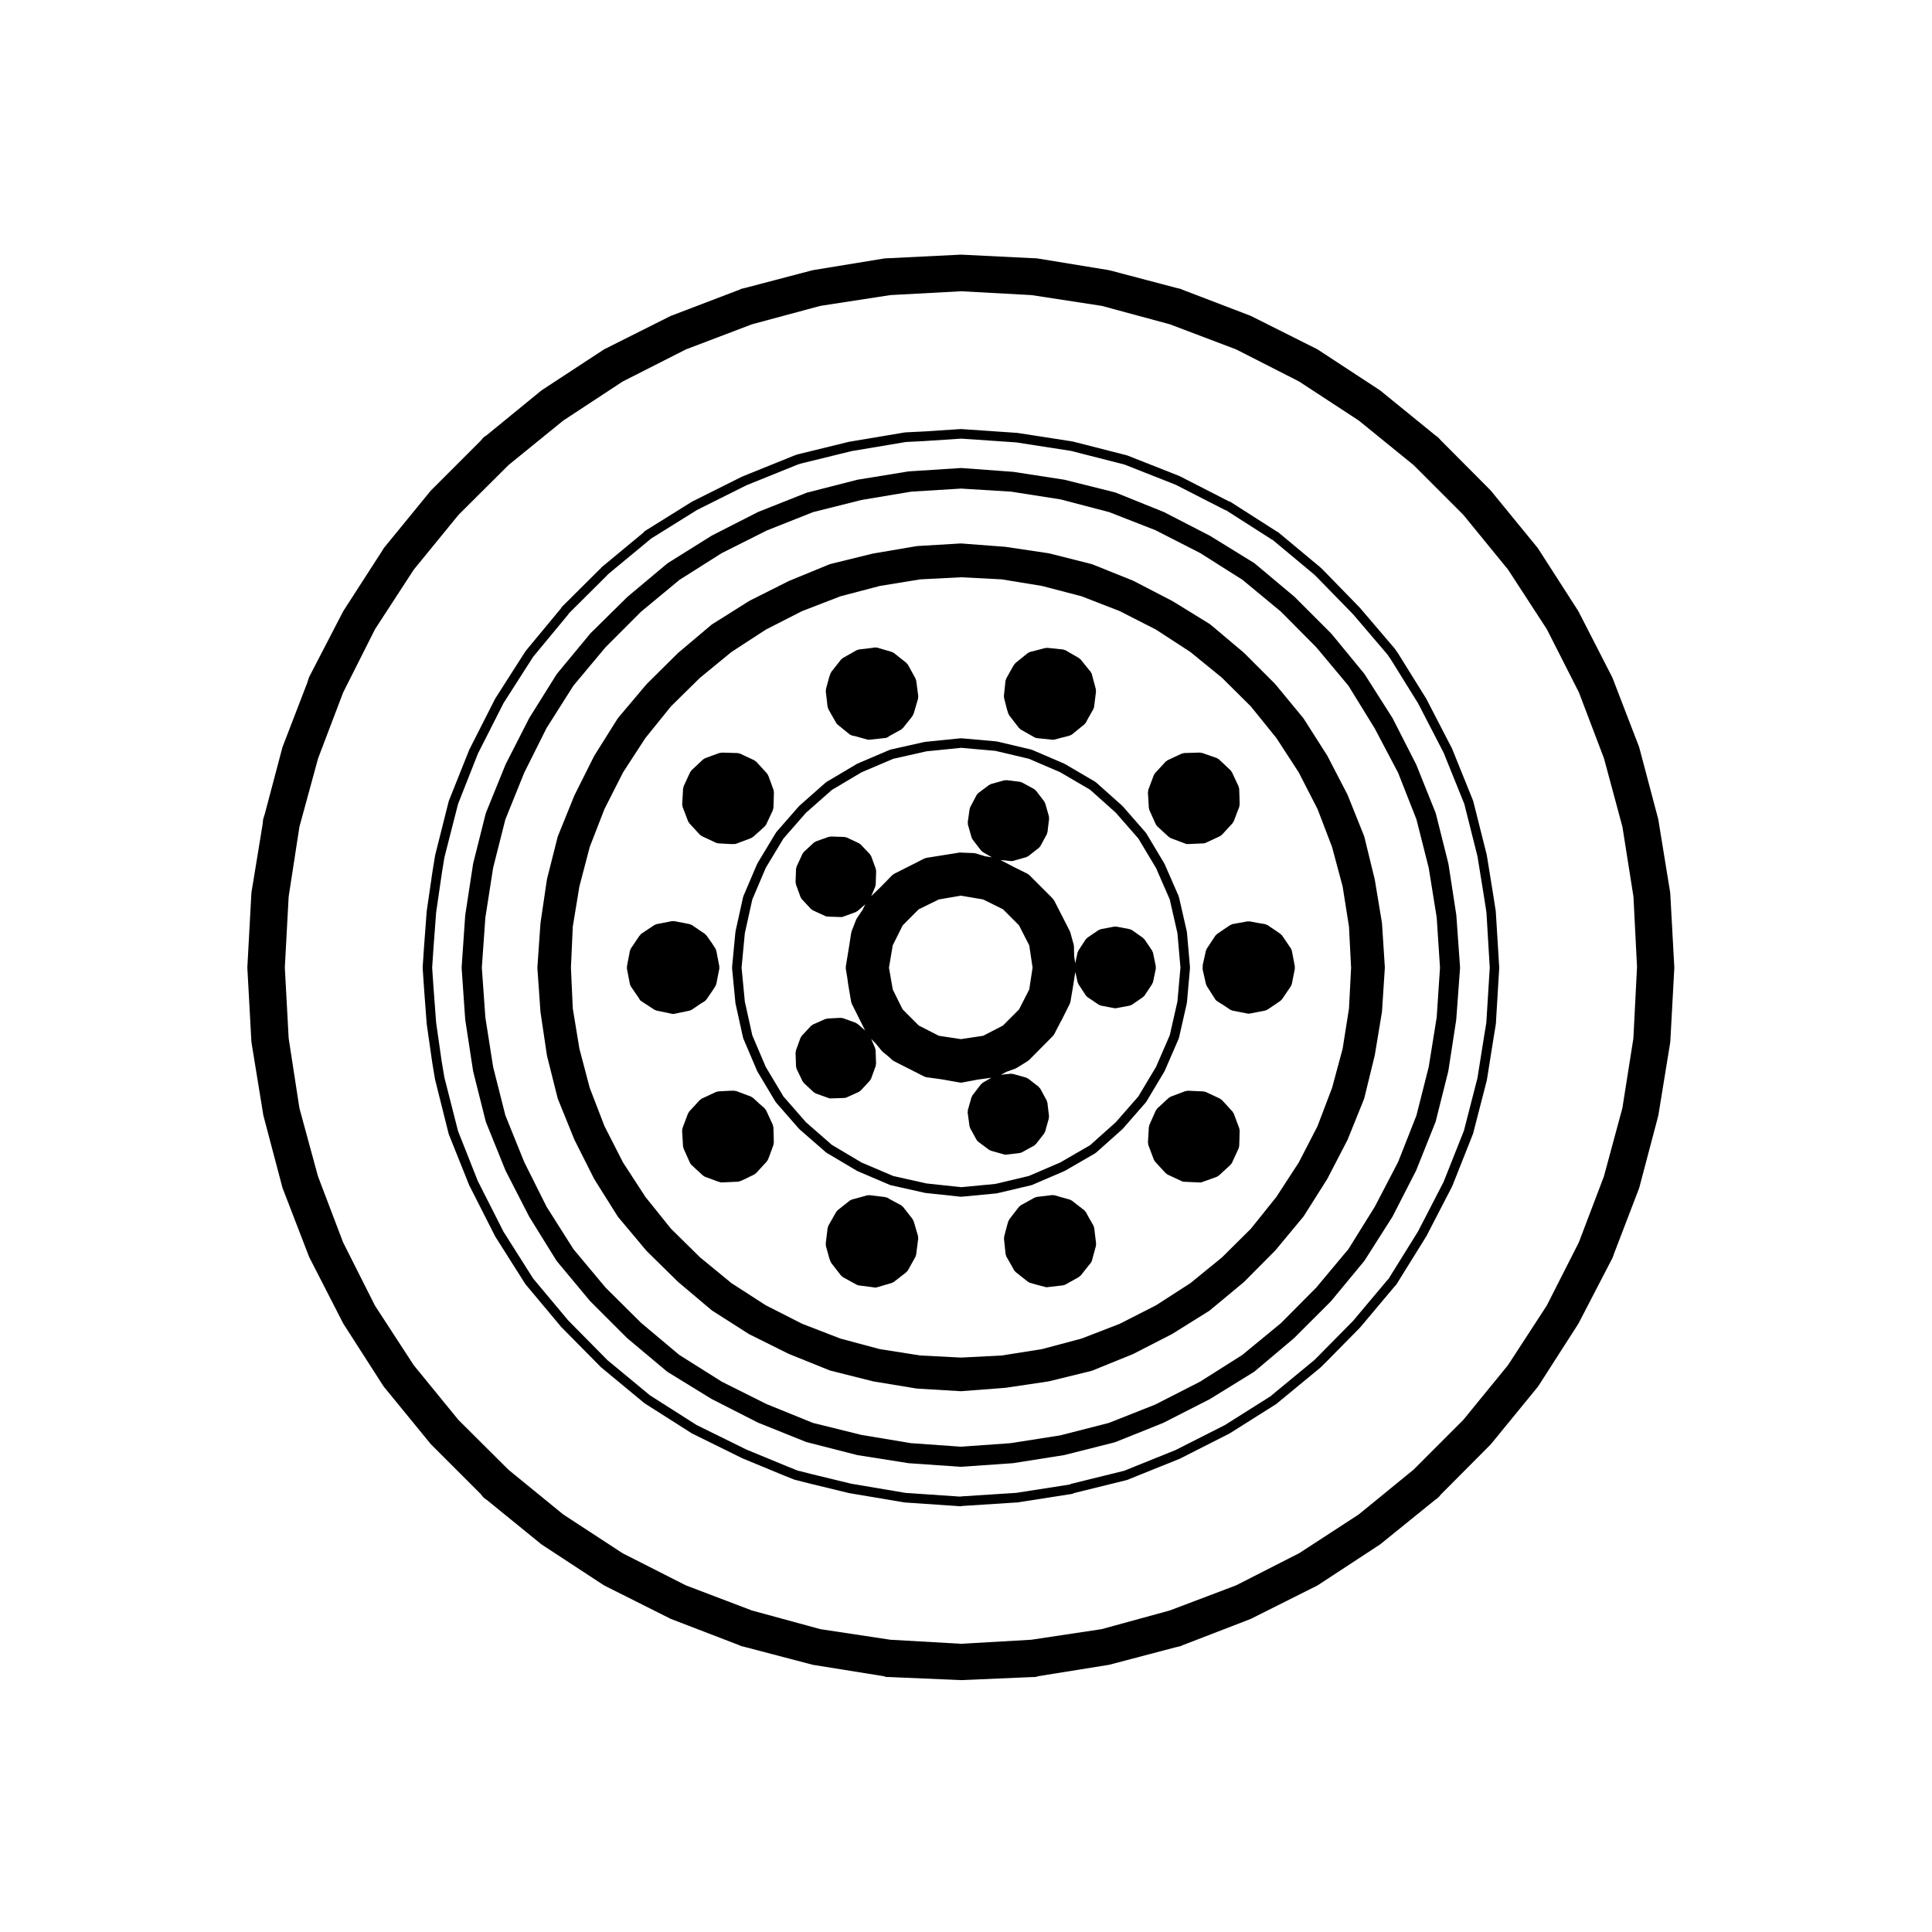
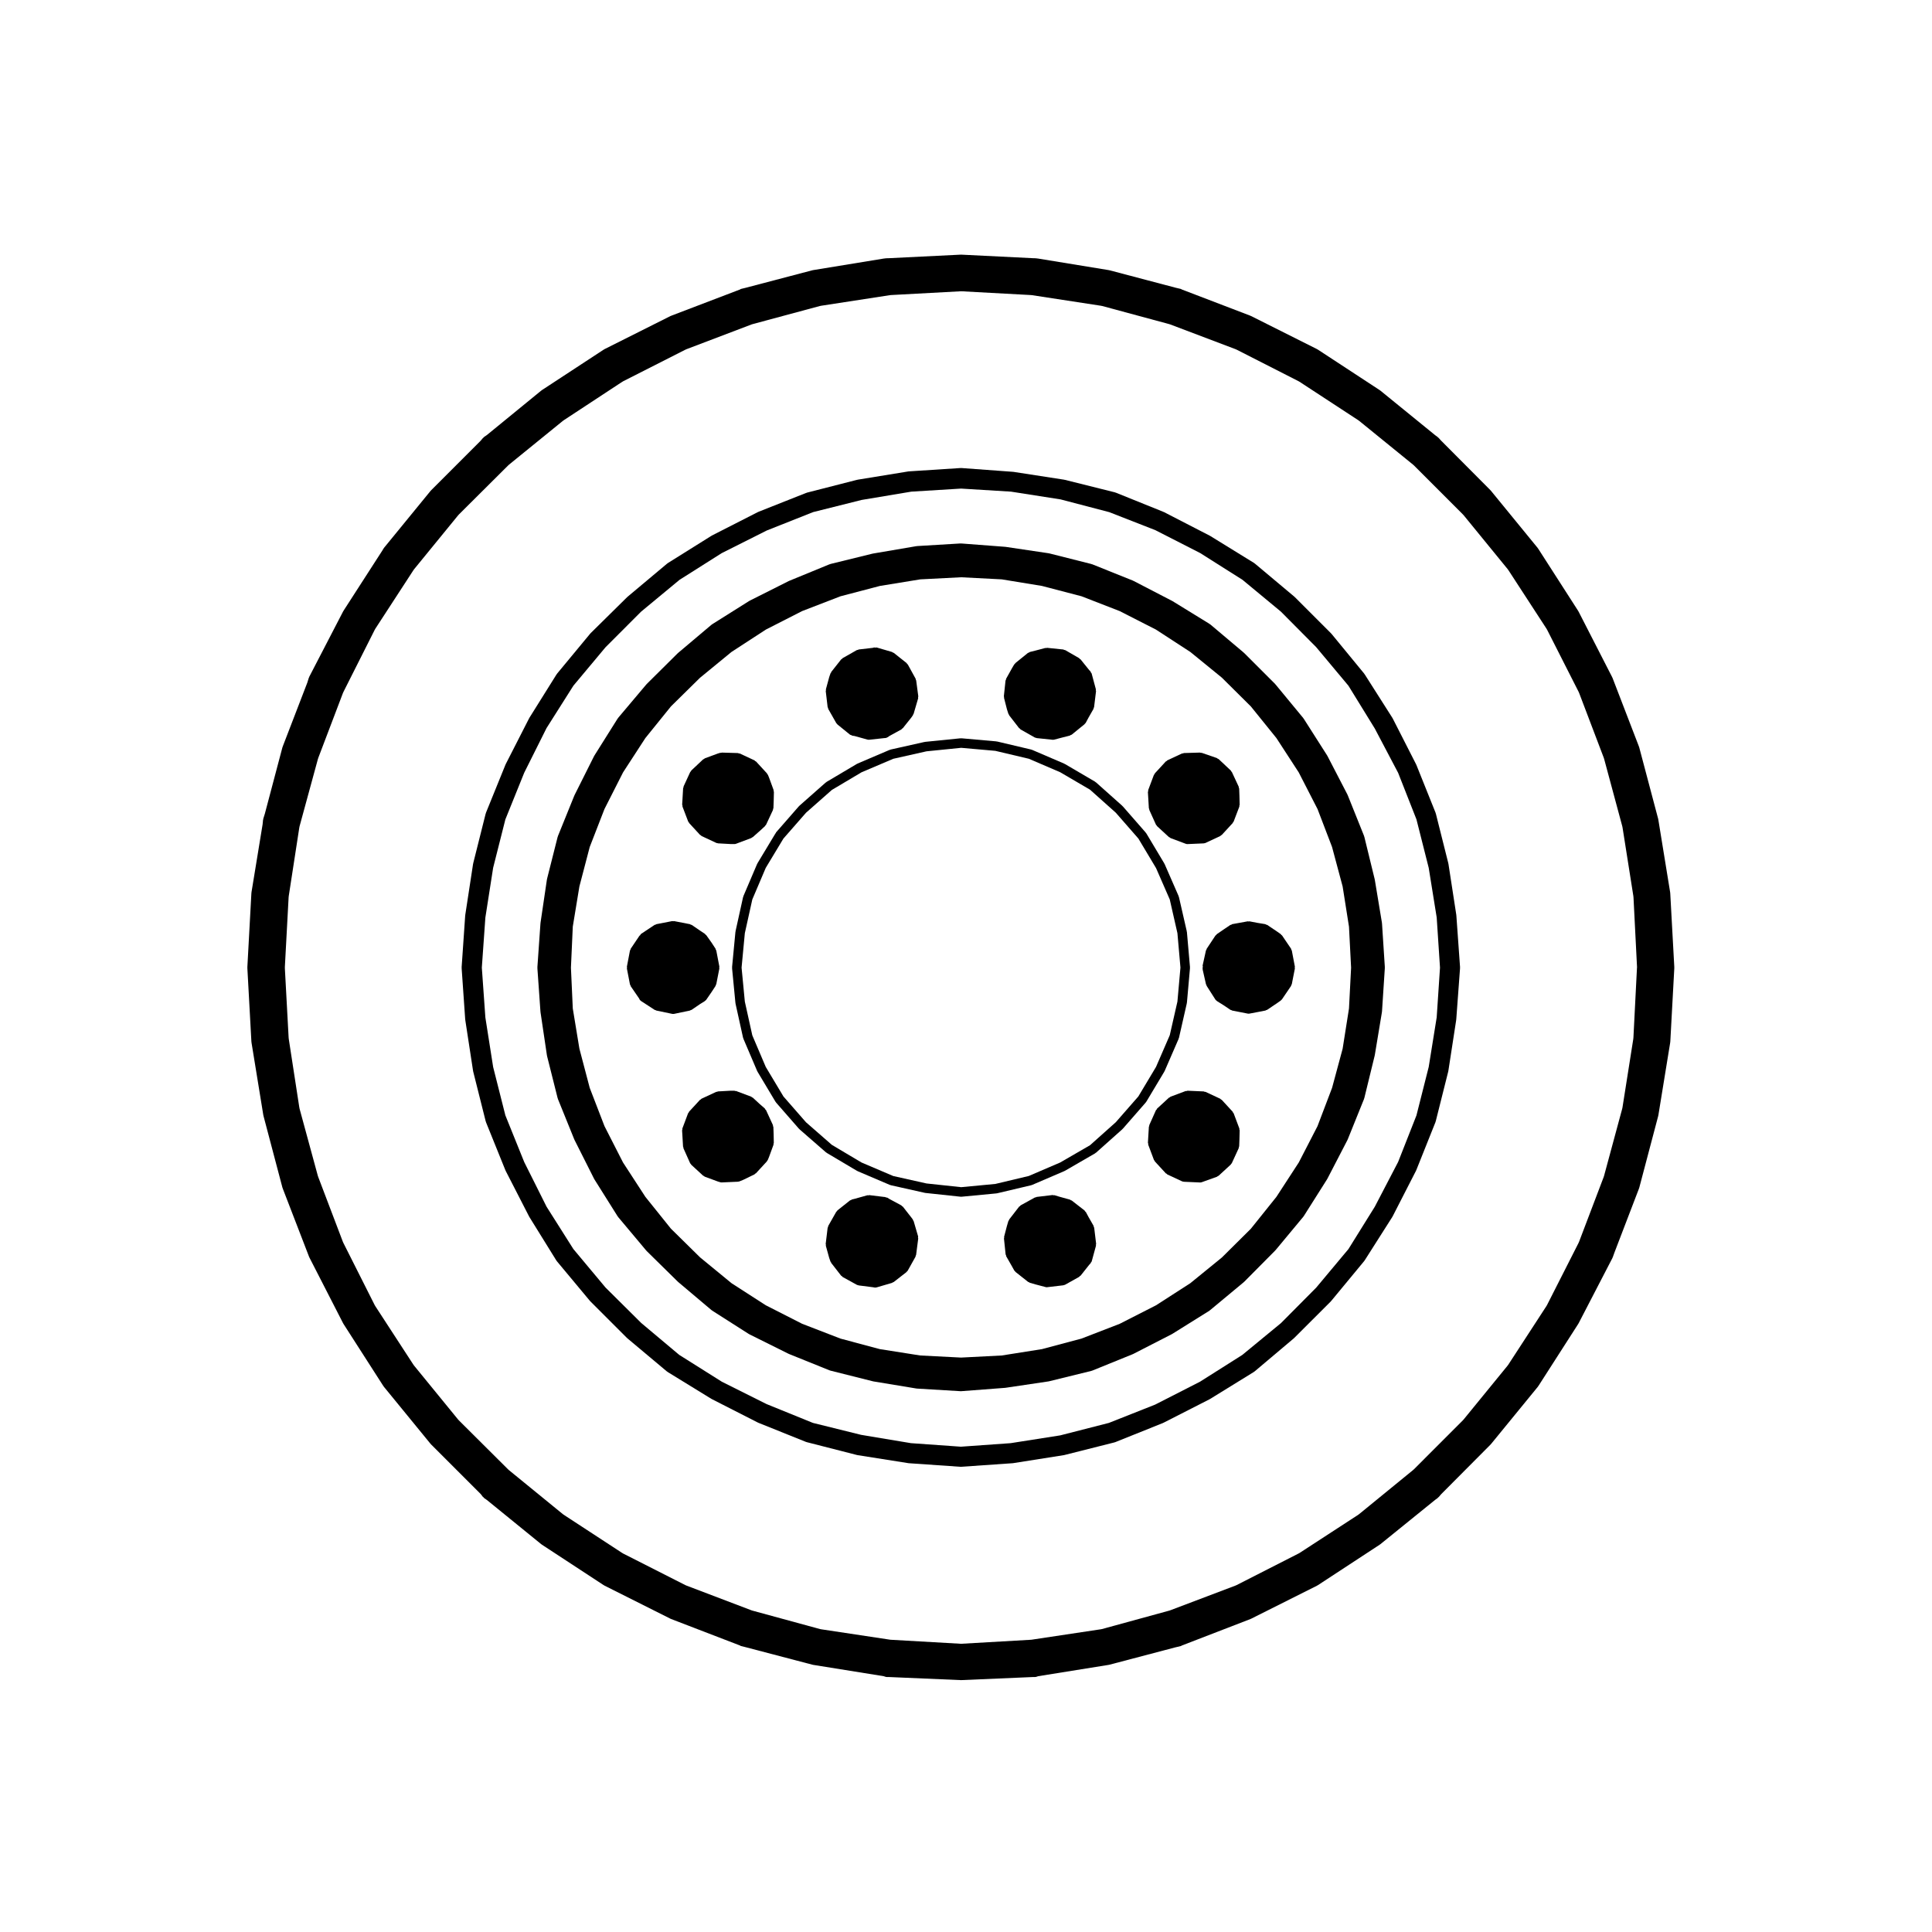
<svg xmlns="http://www.w3.org/2000/svg" fill="#000000" width="800px" height="800px" version="1.1" viewBox="144 144 512 512">
  <g>
    <path d="m387.32 471.69-1.195-4.09c-0.023-0.082-0.105-0.105-0.141-0.176-0.035-0.074-0.012-0.156-0.059-0.223l-0.371-0.508c-0.004-0.004-0.012-0.004-0.016-0.004-0.004-0.012 0-0.016-0.004-0.02l-2.262-2.891c-0.059-0.074-0.156-0.07-0.227-0.125-0.07-0.055-0.086-0.156-0.168-0.203l-3.219-1.734-0.492-0.312c-0.105-0.066-0.227-0.023-0.344-0.059-0.117-0.035-0.195-0.133-0.324-0.133h-0.117l-4.016-0.492c-0.082-0.004-0.145 0.059-0.227 0.07-0.098 0.004-0.168-0.059-0.262-0.035l-3.367 0.938-0.754 0.188c-0.098 0.023-0.137 0.117-0.223 0.16-0.086 0.039-0.18 0.016-0.258 0.074l-3.336 2.644c-0.074 0.055-0.07 0.152-0.121 0.215-0.051 0.066-0.152 0.074-0.191 0.152l-2.141 3.777c-0.047 0.086-0.004 0.172-0.035 0.262-0.023 0.082-0.105 0.121-0.117 0.211l-0.516 4.281c-0.012 0.09 0.059 0.145 0.07 0.23 0.004 0.09-0.059 0.16-0.031 0.25l0.887 3.215c0 0.02 0.02 0.031 0.031 0.047 0.004 0.016-0.012 0.031 0 0.047l0.312 0.883c0.031 0.086 0.105 0.121 0.145 0.195 0.031 0.051 0.012 0.105 0.039 0.152l2.644 3.402c0.051 0.066 0.137 0.047 0.195 0.102 0.082 0.07 0.098 0.18 0.188 0.23l3.777 2.082c0.105 0.066 0.23 0.066 0.352 0.098 0.039 0.004 0.055 0.051 0.102 0.055l3.914 0.5 0.277 0.055c0.082 0.016 0.168 0.023 0.246 0.023h0.004 0.004c0.105 0 0.23-0.016 0.344-0.051l4.09-1.195c0.07-0.02 0.102-0.098 0.156-0.125 0.09-0.039 0.188-0.031 0.266-0.09l3.402-2.644c0.039-0.031 0.035-0.086 0.066-0.117 0.09-0.086 0.195-0.145 0.262-0.262l2.074-3.715c0.039-0.07 0.004-0.145 0.023-0.223 0.031-0.086 0.109-0.137 0.125-0.23l0.559-4.344c0.016-0.098-0.059-0.168-0.07-0.258 0.02-0.117 0.078-0.199 0.047-0.281z" />
    <path d="m472.44 443.06-1.512-4.031c-0.031-0.086-0.121-0.105-0.168-0.176-0.047-0.074-0.023-0.168-0.086-0.23l-2.898-3.148c-0.059-0.066-0.152-0.055-0.223-0.105-0.07-0.055-0.09-0.145-0.172-0.188l-3.902-1.824c-0.086-0.039-0.16 0.012-0.25-0.012-0.086-0.023-0.137-0.105-0.227-0.105l-4.281-0.188c-0.102-0.012-0.156 0.074-0.25 0.09-0.086 0.012-0.16-0.039-0.25-0.012l-4.027 1.512c-0.09 0.035-0.109 0.125-0.188 0.172-0.07 0.047-0.16 0.023-0.227 0.086l-3.148 2.898c-0.07 0.066-0.059 0.16-0.105 0.238-0.055 0.074-0.152 0.098-0.188 0.176l-1.773 3.965c-0.031 0.082 0.016 0.152-0.004 0.23-0.02 0.082-0.098 0.121-0.102 0.207l-0.25 4.223c-0.004 0.102 0.07 0.16 0.09 0.25 0.012 0.098-0.047 0.176-0.012 0.266l1.512 4.031c0.039 0.105 0.133 0.156 0.191 0.242 0.035 0.055 0.016 0.117 0.059 0.168l2.898 3.148c0.055 0.066 0.145 0.047 0.211 0.098 0.082 0.059 0.102 0.156 0.18 0.195l3.906 1.824c0.137 0.066 0.289 0.086 0.43 0.098 0.02 0.004 0.031 0.023 0.051 0.023l4.281 0.188h0.059c0.137 0 0.289-0.023 0.422-0.074l4.031-1.445c0.086-0.031 0.105-0.117 0.18-0.16 0.082-0.051 0.176-0.035 0.246-0.102l3.215-2.961c0.047-0.039 0.031-0.102 0.066-0.141 0.082-0.09 0.176-0.145 0.227-0.258l1.824-3.965c0.035-0.082-0.012-0.16 0.012-0.246 0.023-0.086 0.105-0.141 0.105-0.238l0.07-1.891-0.004-0.004 0.004-0.004 0.059-2.332c0.004-0.09-0.07-0.145-0.09-0.23-0.012-0.094 0.035-0.176 0.008-0.258z" />
    <path d="m410.08 328.95 0.754 2.961c0.004 0.016 0.02 0.02 0.023 0.035 0.004 0.012-0.004 0.023-0.004 0.035l0.383 1.195c0.031 0.098 0.105 0.137 0.156 0.223 0.031 0.055 0.012 0.117 0.051 0.172l2.637 3.402c0.051 0.066 0.137 0.047 0.195 0.098 0.074 0.074 0.09 0.176 0.176 0.23l3.777 2.141c0.121 0.07 0.258 0.074 0.387 0.105 0.039 0.004 0.066 0.051 0.105 0.055l4.223 0.441c0.047 0.004 0.09 0.004 0.125 0.004h0.004c0.105 0 0.211-0.016 0.316-0.039l1.445-0.379v-0.004l2.699-0.691c0.086-0.02 0.109-0.105 0.188-0.137 0.102-0.051 0.211-0.039 0.297-0.105l3.402-2.769c0.039-0.031 0.031-0.086 0.066-0.117 0.086-0.086 0.191-0.141 0.25-0.258l0.797-1.484h0.004l1.258-2.207c0.047-0.074 0.004-0.156 0.031-0.23 0.035-0.09 0.109-0.141 0.121-0.242l0.516-4.223c0.012-0.09-0.059-0.152-0.07-0.238-0.004-0.09 0.055-0.16 0.031-0.246l-1.133-4.219c-0.031-0.109-0.145-0.16-0.203-0.262-0.055-0.098-0.047-0.215-0.121-0.301l-0.273-0.266-2.348-2.91c-0.055-0.066-0.145-0.059-0.207-0.105-0.059-0.059-0.07-0.145-0.145-0.191l-3.707-2.141c-0.09-0.051-0.176-0.012-0.266-0.035-0.09-0.031-0.137-0.117-0.238-0.125l-4.289-0.441c-0.086-0.012-0.141 0.059-0.227 0.07-0.082 0-0.141-0.055-0.223-0.035l-2.644 0.695s0 0.004-0.004 0.004l-1.492 0.371c-0.102 0.023-0.137 0.117-0.223 0.16-0.086 0.047-0.188 0.016-0.262 0.082l-3.344 2.707c-0.059 0.055-0.055 0.137-0.105 0.203-0.051 0.059-0.141 0.066-0.188 0.137l-0.629 1.074v0.016c0 0.004-0.012 0.004-0.012 0.012l-1.512 2.707c-0.047 0.082-0.004 0.168-0.031 0.25-0.031 0.09-0.109 0.137-0.121 0.23l-0.441 4.156c-0.012 0.082 0.059 0.137 0.066 0.215 0.012 0.074-0.043 0.141-0.023 0.215z" />
    <path d="m363.33 331.38c0.012 0.102 0.098 0.152 0.125 0.242 0.02 0.074-0.016 0.156 0.023 0.227l2.141 3.777c0.059 0.105 0.156 0.156 0.238 0.238 0.031 0.035 0.023 0.098 0.066 0.121l3.336 2.707c0.109 0.09 0.258 0.09 0.387 0.137 0.074 0.031 0.109 0.105 0.195 0.121l0.66 0.109 3.371 0.938c0.109 0.031 0.223 0.047 0.332 0.047h0.004c0.047 0 0.09 0 0.133-0.004l4.051-0.438h0.102c0.242 0 0.484-0.07 0.699-0.207l0.543-0.363 3.144-1.727c0.09-0.051 0.105-0.152 0.176-0.215 0.059-0.055 0.145-0.035 0.195-0.102l2.262-2.832c0.012-0.016 0.004-0.031 0.016-0.047 0.016-0.02 0.035-0.023 0.051-0.047l0.379-0.562c0.031-0.051 0.012-0.105 0.031-0.156 0.039-0.07 0.105-0.105 0.133-0.188l1.195-4.09c0.031-0.098-0.035-0.172-0.031-0.266 0.012-0.09 0.082-0.16 0.07-0.258l-0.562-4.223c-0.012-0.086-0.098-0.121-0.109-0.195-0.031-0.082 0.012-0.16-0.031-0.242l-2.074-3.777c-0.047-0.082-0.137-0.098-0.195-0.156-0.059-0.07-0.051-0.16-0.121-0.223l-3.41-2.711c-0.07-0.055-0.156-0.031-0.238-0.07-0.074-0.039-0.105-0.133-0.195-0.156l-4.09-1.195c-0.121-0.035-0.23 0.035-0.352 0.039-0.117-0.004-0.215-0.074-0.332-0.047l-0.363 0.105-3.727 0.43c-0.09 0.012-0.137 0.098-0.215 0.121-0.09 0.023-0.176-0.016-0.258 0.031l-3.777 2.141c-0.082 0.047-0.09 0.137-0.152 0.191-0.07 0.059-0.16 0.055-0.223 0.121l-2.637 3.34c-0.051 0.059-0.023 0.141-0.059 0.207-0.039 0.066-0.117 0.086-0.137 0.152l-0.312 0.883c-0.012 0.02 0.004 0.035 0 0.055-0.004 0.016-0.031 0.02-0.031 0.039l-0.887 3.269c-0.023 0.09 0.035 0.16 0.031 0.246-0.012 0.086-0.082 0.145-0.07 0.238z" />
    <path d="m324.86 357.74 1.512 3.969c0.039 0.105 0.133 0.156 0.191 0.242 0.035 0.051 0.02 0.117 0.059 0.16l2.898 3.148c0.055 0.066 0.145 0.047 0.211 0.098 0.082 0.059 0.102 0.156 0.18 0.195l3.906 1.824c0.133 0.059 0.273 0.074 0.406 0.09 0.02 0.004 0.035 0.031 0.059 0.031l3.394 0.188h0.07 0.887c0.145 0 0.297-0.023 0.441-0.082l4.027-1.512c0.082-0.031 0.102-0.109 0.168-0.152 0.074-0.047 0.16-0.031 0.227-0.09l1.703-1.512c0.004 0 0-0.004 0.004-0.004 0.004-0.004 0.012 0 0.016-0.004l1.508-1.387c0.051-0.039 0.035-0.105 0.07-0.145 0.082-0.09 0.176-0.141 0.227-0.25l1.82-3.898c0.039-0.082-0.004-0.16 0.016-0.246 0.023-0.09 0.105-0.145 0.105-0.242l0.07-1.891-0.004-0.004 0.004-0.004 0.059-2.398c0.004-0.09-0.07-0.141-0.086-0.227-0.016-0.086 0.039-0.156 0.012-0.242l-1.195-3.269c-0.004-0.012-0.016-0.012-0.02-0.02-0.004-0.012 0.004-0.02 0-0.031l-0.312-0.754c-0.031-0.074-0.117-0.098-0.156-0.16-0.047-0.066-0.023-0.145-0.082-0.207l-2.898-3.148c-0.059-0.066-0.152-0.055-0.223-0.105-0.07-0.055-0.09-0.145-0.172-0.188l-2.832-1.324-1.074-0.504c-0.086-0.039-0.172 0.012-0.258-0.012-0.09-0.023-0.141-0.105-0.242-0.105l-4.281-0.125c-0.07 0-0.117 0.066-0.188 0.074-0.082 0.012-0.137-0.039-0.215-0.02l-0.629 0.191c-0.016 0.004-0.02 0.02-0.031 0.023-0.016 0.004-0.031-0.004-0.039 0l-3.406 1.258c-0.086 0.031-0.105 0.121-0.18 0.172-0.074 0.047-0.172 0.023-0.242 0.09l-3.148 2.957c-0.066 0.059-0.051 0.156-0.102 0.227-0.051 0.07-0.145 0.09-0.18 0.168l-1.77 3.844c-0.035 0.082 0.012 0.156-0.012 0.238-0.02 0.086-0.102 0.125-0.105 0.215l-0.188 3.273-0.066 1.066c-0.004 0.102 0.07 0.16 0.09 0.25 0.016 0.094-0.039 0.184-0.004 0.27z" />
    <path d="m327.01 411.7c0.102-0.035 0.207-0.031 0.301-0.098l2.203-1.508 1.281-0.797c0.031-0.016 0.031-0.055 0.051-0.07 0.117-0.086 0.242-0.16 0.324-0.289l1.387-2.012c0.004-0.004 0-0.012 0.004-0.012 0.004-0.004 0.012-0.012 0.016-0.016l1.066-1.637c0.047-0.066 0.012-0.141 0.039-0.207 0.035-0.09 0.121-0.137 0.141-0.238l0.816-4.156c0.02-0.09-0.047-0.152-0.047-0.242 0-0.086 0.066-0.152 0.051-0.242l-0.82-4.281c-0.02-0.09-0.105-0.133-0.137-0.211-0.031-0.082 0.004-0.168-0.047-0.242l-1.066-1.637c-0.004-0.012-0.02-0.012-0.023-0.016-0.004-0.012 0-0.02-0.004-0.023l-1.387-1.953c-0.051-0.07-0.137-0.07-0.195-0.121-0.059-0.059-0.059-0.145-0.125-0.195l-1.328-0.883-2.191-1.5c-0.074-0.051-0.172-0.02-0.25-0.055-0.086-0.035-0.125-0.121-0.215-0.141l-4.223-0.82c-0.082-0.016-0.145 0.047-0.23 0.047-0.086 0.004-0.16-0.07-0.25-0.047l-4.223 0.82c-0.086 0.016-0.121 0.105-0.203 0.137-0.086 0.031-0.176-0.004-0.25 0.051l-3.594 2.394c-0.125 0.09-0.152 0.242-0.238 0.359-0.051 0.055-0.125 0.055-0.172 0.109l-2.332 3.465c-0.051 0.074-0.016 0.168-0.051 0.246-0.035 0.086-0.121 0.125-0.141 0.223l-0.816 4.281c-0.02 0.086 0.051 0.152 0.051 0.238 0 0.09-0.07 0.152-0.051 0.242l0.816 4.223c0.02 0.105 0.105 0.16 0.152 0.258 0.035 0.07 0.004 0.152 0.047 0.215l2.242 3.269c0.004 0.004 0 0.004 0 0.012 0.098 0.273 0.277 0.484 0.492 0.629 0.012 0.004 0.012 0.016 0.016 0.02l3.586 2.332c0.09 0.059 0.195 0.055 0.297 0.09 0.055 0.02 0.082 0.082 0.133 0.09l4.223 0.883c0.086 0.016 0.172 0.023 0.25 0.023h0.004 0.004c0.09 0 0.168-0.012 0.258-0.023l4.219-0.883c0.051-0.012 0.078-0.078 0.141-0.102z" />
    <path d="m448.46 358.19c0.004 0.09 0.086 0.137 0.105 0.223 0.02 0.082-0.031 0.152 0.012 0.227l1.762 3.898c0.051 0.109 0.152 0.172 0.227 0.262 0.039 0.039 0.031 0.105 0.07 0.141l3.148 2.898c0.07 0.066 0.156 0.051 0.238 0.098 0.07 0.047 0.098 0.133 0.176 0.16l4.027 1.512c0.145 0.055 0.297 0.082 0.441 0.082h0.059l4.281-0.188c0.02 0 0.031-0.02 0.051-0.023 0.141-0.012 0.293-0.031 0.43-0.098l3.906-1.824c0.086-0.039 0.105-0.137 0.18-0.195 0.066-0.051 0.156-0.031 0.211-0.098l2.898-3.148c0.039-0.047 0.023-0.109 0.059-0.16 0.059-0.086 0.152-0.137 0.191-0.242l1.512-3.969c0.031-0.086-0.02-0.168-0.012-0.25 0.02-0.086 0.098-0.141 0.09-0.23l-0.059-2.394-0.004-0.004 0.004-0.004-0.07-1.891c0-0.098-0.086-0.152-0.105-0.238-0.02-0.09 0.023-0.168-0.016-0.25l-1.82-3.906c-0.039-0.082-0.125-0.098-0.176-0.156-0.051-0.074-0.039-0.168-0.105-0.23l-3.215-3.023c-0.07-0.07-0.176-0.051-0.258-0.102-0.082-0.047-0.105-0.141-0.195-0.172l-4.031-1.387c-0.086-0.031-0.152 0.023-0.23 0.016-0.086-0.016-0.125-0.086-0.215-0.086l-4.281 0.125c-0.102 0.004-0.152 0.086-0.242 0.105-0.086 0.02-0.172-0.031-0.258 0.012l-3.906 1.824c-0.086 0.039-0.105 0.133-0.172 0.188-0.07 0.051-0.156 0.039-0.223 0.105l-2.898 3.148c-0.059 0.066-0.039 0.156-0.086 0.23-0.047 0.07-0.133 0.098-0.168 0.176l-1.512 4.031c-0.035 0.09 0.02 0.172 0.012 0.266-0.016 0.09-0.098 0.152-0.09 0.25z" />
    <path d="m470.31 389.07c-0.09 0.035-0.18 0-0.262 0.055l-1.77 1.195v0.004h-0.012l-1.824 1.258c-0.074 0.051-0.074 0.145-0.133 0.207-0.059 0.066-0.152 0.066-0.203 0.137l-2.332 3.527c-0.047 0.07-0.016 0.152-0.047 0.227-0.031 0.074-0.117 0.105-0.137 0.191l-0.875 3.965c-0.031 0.125 0.051 0.23 0.059 0.348-0.016 0.09-0.09 0.156-0.09 0.242 0 0.051 0.039 0.074 0.051 0.121-0.012 0.047-0.051 0.082-0.051 0.125 0 0.055 0.051 0.086 0.055 0.137 0.004 0.051-0.035 0.09-0.023 0.137l0.883 3.906c0.02 0.09 0.102 0.133 0.133 0.211 0.031 0.066 0 0.133 0.035 0.191l2.332 3.652c0.09 0.137 0.215 0.227 0.336 0.312 0.031 0.02 0.031 0.059 0.055 0.074l1.785 1.113 1.77 1.195c0.102 0.07 0.211 0.066 0.316 0.102 0.059 0.02 0.086 0.086 0.141 0.098l4.152 0.816c0.086 0.016 0.16 0.023 0.242 0.023h0.004 0.004c0.074 0 0.152-0.004 0.227-0.023l1.949-0.371h0.012l2.273-0.441c0.059-0.012 0.082-0.074 0.137-0.098 0.105-0.035 0.227-0.031 0.324-0.102l2.707-1.824v-0.012c0.012-0.004 0.02 0 0.023-0.004l0.887-0.629c0.035-0.023 0.031-0.07 0.059-0.098 0.086-0.074 0.188-0.125 0.25-0.227l2.394-3.527c0.051-0.07 0.02-0.152 0.051-0.223 0.039-0.09 0.125-0.145 0.145-0.246l0.816-4.156c0.016-0.086-0.051-0.152-0.051-0.238s0.07-0.152 0.051-0.242l-0.816-4.281c-0.02-0.09-0.105-0.133-0.141-0.215-0.035-0.086 0-0.176-0.055-0.258l-2.394-3.527c-0.047-0.07-0.133-0.07-0.188-0.125-0.059-0.055-0.059-0.141-0.121-0.191l-0.887-0.629c-0.004-0.004-0.016 0-0.02-0.004-0.004 0-0.004-0.012-0.004-0.012l-2.707-1.824c-0.082-0.055-0.176-0.02-0.262-0.055-0.098-0.035-0.137-0.125-0.242-0.145l-2.231-0.367-1.953-0.379c-0.086-0.02-0.152 0.047-0.23 0.047-0.086 0-0.145-0.066-0.238-0.051l-4.152 0.754c-0.078 0.031-0.121 0.117-0.207 0.152z" />
    <path d="m421.38 485.13c0.051 0 0.102-0.004 0.145-0.012l4.293-0.504c0.039-0.004 0.059-0.051 0.102-0.055 0.121-0.023 0.25-0.031 0.363-0.102l3.719-2.082c0.09-0.051 0.102-0.152 0.168-0.215 0.059-0.055 0.152-0.035 0.203-0.102l2.348-2.961 0.266-0.266c0.055-0.055 0.039-0.137 0.082-0.203 0.09-0.117 0.207-0.207 0.246-0.352l1.133-4.156c0.023-0.09-0.035-0.16-0.031-0.246 0.012-0.086 0.082-0.145 0.07-0.238l-0.516-4.281c-0.012-0.09-0.09-0.133-0.117-0.215-0.031-0.09 0.012-0.176-0.035-0.262l-1.258-2.207-0.012-0.004-0.797-1.484c-0.051-0.086-0.145-0.098-0.207-0.16-0.055-0.074-0.051-0.172-0.125-0.23l-3.402-2.644c-0.074-0.055-0.16-0.031-0.242-0.066-0.074-0.047-0.105-0.133-0.195-0.156l-2.707-0.754h-0.012l-1.414-0.43c-0.09-0.031-0.172 0.035-0.266 0.023-0.09-0.012-0.156-0.082-0.246-0.07l-4.223 0.504c-0.09 0.012-0.125 0.098-0.211 0.117-0.086 0.02-0.168-0.016-0.246 0.031l-3.777 2.082c-0.086 0.047-0.098 0.141-0.16 0.203-0.066 0.059-0.168 0.055-0.227 0.125l-2.637 3.402c-0.055 0.07-0.031 0.152-0.066 0.227-0.039 0.07-0.121 0.102-0.152 0.18l-0.371 1.258c-0.004 0.012 0 0.016 0 0.023 0 0.012-0.012 0.012-0.016 0.02l-0.754 2.898c-0.023 0.082 0.035 0.145 0.035 0.23-0.012 0.082-0.082 0.137-0.07 0.223l0.441 4.219c0.012 0.102 0.102 0.156 0.125 0.246 0.023 0.086-0.016 0.168 0.031 0.246l1.512 2.644c0.004 0.004 0.004 0.004 0.004 0.012l0.621 1.109c0.059 0.105 0.16 0.172 0.246 0.25 0.039 0.039 0.031 0.098 0.07 0.125l3.344 2.644c0.082 0.066 0.176 0.055 0.266 0.098 0.07 0.031 0.09 0.105 0.16 0.125l1.512 0.438c0.012 0 0.016 0 0.023 0.004 0.004 0 0.004 0.004 0.004 0.004l2.644 0.695c0.105 0.039 0.211 0.051 0.316 0.051z" />
    <path d="m417.38 458.05c0.055-0.016 0.105-0.016 0.152-0.035l8.504-3.652c0.02-0.012 0.02-0.031 0.039-0.039 0.031-0.016 0.07-0.004 0.102-0.023l8.062-4.664c0.039-0.023 0.047-0.074 0.082-0.105 0.039-0.031 0.102-0.016 0.133-0.051l6.988-6.231c0.023-0.02 0.016-0.059 0.039-0.082 0.02-0.02 0.055-0.016 0.074-0.035l6.109-6.992c0.02-0.02 0.004-0.055 0.02-0.074 0.035-0.039 0.082-0.059 0.105-0.105l4.785-7.996c0.016-0.023 0-0.051 0.012-0.07 0.016-0.035 0.055-0.047 0.066-0.082l3.719-8.566c0.016-0.039-0.012-0.074 0-0.109 0.016-0.039 0.059-0.066 0.07-0.105l2.074-9.129c0.012-0.031-0.02-0.055-0.016-0.086 0.004-0.035 0.039-0.051 0.047-0.086l0.816-9.195c0.004-0.039-0.031-0.07-0.031-0.109s0.035-0.07 0.031-0.105l-0.816-9.32c-0.004-0.035-0.039-0.051-0.047-0.082-0.004-0.035 0.023-0.059 0.016-0.098l-2.086-9.117c-0.012-0.047-0.059-0.059-0.07-0.105-0.016-0.039 0.012-0.082-0.004-0.117l-3.715-8.504c-0.012-0.031-0.051-0.035-0.059-0.059-0.016-0.023 0-0.059-0.016-0.086l-4.785-8c-0.02-0.035-0.07-0.035-0.098-0.07-0.023-0.035-0.012-0.082-0.035-0.109l-6.109-6.992c-0.02-0.023-0.059-0.016-0.082-0.035-0.02-0.023-0.012-0.059-0.035-0.082l-6.988-6.231c-0.035-0.031-0.086-0.016-0.121-0.047-0.039-0.023-0.039-0.082-0.082-0.105l-8.066-4.727c-0.023-0.016-0.055 0-0.086-0.012-0.031-0.016-0.031-0.051-0.059-0.059l-8.504-3.652c-0.035-0.016-0.074 0.012-0.105 0-0.039-0.016-0.059-0.059-0.102-0.07l-9.062-2.141c-0.039-0.012-0.066 0.02-0.102 0.016-0.031-0.004-0.051-0.039-0.086-0.047l-9.262-0.82c-0.047-0.004-0.074 0.035-0.117 0.035-0.039 0-0.074-0.039-0.117-0.035l-9.383 0.945c-0.031 0.004-0.039 0.035-0.07 0.039s-0.055-0.02-0.082-0.016l-9.004 2.016c-0.047 0.012-0.059 0.055-0.102 0.07-0.039 0.012-0.086-0.016-0.121 0l-8.566 3.652c-0.031 0.016-0.039 0.055-0.07 0.07-0.02 0.012-0.055-0.004-0.082 0.012l-8.062 4.785c-0.039 0.02-0.039 0.07-0.074 0.102-0.035 0.023-0.086 0.012-0.117 0.039l-6.992 6.172c-0.023 0.02-0.02 0.059-0.039 0.082-0.02 0.023-0.059 0.016-0.082 0.039l-6.109 6.992c0.016 0.035 0.031 0.086 0.008 0.121-0.023 0.031-0.07 0.031-0.098 0.066l-4.781 7.934c-0.02 0.031 0 0.066-0.02 0.098-0.012 0.031-0.051 0.035-0.066 0.066l-3.652 8.566c-0.016 0.039 0.016 0.086 0 0.121-0.016 0.035-0.066 0.055-0.074 0.102l-2.016 9.129c-0.004 0.031 0.02 0.055 0.02 0.086-0.012 0.023-0.039 0.039-0.039 0.07l-0.887 9.32c0 0.047 0.039 0.074 0.039 0.117 0 0.039-0.039 0.074-0.039 0.117l0.887 9.195c0 0.031 0.031 0.047 0.035 0.074 0.004 0.031-0.02 0.051-0.016 0.082l2.016 9.129c0.012 0.047 0.059 0.07 0.074 0.109 0.012 0.035-0.016 0.074 0 0.105l3.652 8.566c0.016 0.035 0.051 0.051 0.066 0.082 0.016 0.023 0 0.055 0.016 0.082l4.785 7.996c0.031 0.047 0.074 0.066 0.105 0.105 0.016 0.02 0 0.055 0.02 0.074l6.109 6.992c0.02 0.023 0.059 0.016 0.082 0.035 0.023 0.023 0.02 0.066 0.047 0.09l6.992 6.094c0.035 0.031 0.086 0.02 0.117 0.047 0.031 0.023 0.035 0.07 0.07 0.09l8.062 4.785c0.031 0.02 0.07 0.012 0.102 0.023 0.02 0.016 0.023 0.047 0.051 0.055l8.566 3.652c0.055 0.02 0.109 0.02 0.172 0.035 0.02 0.004 0.023 0.031 0.051 0.035l9.004 2.016c0.039 0.012 0.082 0.012 0.117 0.016 0.012 0 0.016 0.012 0.02 0.012l9.387 1.004c0.039 0.004 0.086 0.004 0.125 0.004h0.004c0.039 0 0.082 0 0.109-0.004l9.262-0.883c0.012 0 0.016-0.012 0.023-0.012 0.051-0.012 0.102-0.004 0.152-0.02l9.062-2.141c0.02-0.008 0.027-0.035 0.051-0.039zm-9.609-0.293-9.043 0.855-9.199-0.984-8.805-1.969-8.414-3.586-7.859-4.672-6.856-5.992-5.969-6.828-4.695-7.84-3.562-8.367-1.98-8.938-0.863-9.004 0.863-9.129 1.98-8.938 3.566-8.379 4.68-7.758 5.984-6.84 6.852-6.047 7.859-4.672 8.414-3.582 8.805-1.98 9.199-0.926 9.043 0.801 8.879 2.098 8.309 3.57 7.906 4.625 6.832 6.102 5.984 6.848 4.684 7.828 3.633 8.312 2.031 8.938 0.801 9.117-0.801 9.008-2.031 8.922-3.637 8.387-4.691 7.836-5.981 6.836-6.832 6.098-7.906 4.574-8.309 3.566z" />
-     <path d="m425.27 414.47s0.004 0 0.012-0.004l0.023-0.055 2.238-4.481c0.023-0.055-0.012-0.109 0.012-0.168 0.023-0.07 0.09-0.105 0.105-0.18l0.754-4.473c0-0.004-0.004-0.004-0.004-0.012 0-0.004 0.012-0.004 0.012-0.012l0.543-3.535 0.625 2.805c0.02 0.09 0.105 0.137 0.137 0.223 0.031 0.066 0 0.133 0.039 0.191l2.016 3.082c0.082 0.117 0.191 0.188 0.297 0.273 0.031 0.02 0.031 0.066 0.059 0.086l3.078 2.074c0.102 0.07 0.215 0.066 0.324 0.102 0.059 0.02 0.086 0.086 0.145 0.102l3.656 0.695c0.074 0.016 0.152 0.02 0.23 0.02h0.004 0.004c0.074 0 0.145-0.004 0.227-0.023l3.652-0.691c0.07-0.016 0.102-0.082 0.156-0.105 0.105-0.035 0.227-0.031 0.324-0.102l3.023-2.074c0.031-0.023 0.031-0.07 0.059-0.098 0.102-0.082 0.207-0.141 0.277-0.25l2.082-3.148c0.039-0.059 0.012-0.133 0.039-0.195 0.039-0.09 0.121-0.141 0.141-0.238l0.75-3.594c0.02-0.098-0.047-0.168-0.047-0.258 0-0.09 0.07-0.16 0.051-0.258l-0.754-3.715c-0.016-0.09-0.105-0.125-0.137-0.207-0.035-0.086 0-0.172-0.051-0.246l-2.086-3.082c-0.047-0.07-0.133-0.07-0.188-0.125-0.059-0.059-0.059-0.145-0.125-0.195l-3.023-2.141c-0.082-0.055-0.172-0.023-0.258-0.059-0.09-0.039-0.137-0.133-0.238-0.152l-3.652-0.691c-0.086-0.023-0.152 0.047-0.238 0.047-0.082 0-0.145-0.066-0.23-0.051l-3.656 0.695c-0.098 0.02-0.137 0.105-0.227 0.145-0.082 0.031-0.168 0-0.246 0.051l-3.078 2.074c-0.082 0.051-0.082 0.145-0.137 0.207-0.07 0.066-0.168 0.07-0.215 0.145l-2.016 3.082c-0.051 0.074-0.012 0.156-0.047 0.23-0.035 0.074-0.109 0.105-0.133 0.191l-0.629 2.906-0.281-1.809-0.066-2.75c0-0.031-0.031-0.051-0.031-0.082-0.012-0.059-0.012-0.102-0.023-0.152-0.004-0.031 0.016-0.051 0.012-0.082l-0.945-3.402c-0.016-0.047-0.066-0.059-0.086-0.105-0.012-0.047 0.016-0.09-0.012-0.133l-4.152-8.121c-0.031-0.055-0.098-0.066-0.125-0.109-0.031-0.047-0.02-0.109-0.059-0.156l-0.629-0.695c-0.012-0.012-0.02-0.004-0.031-0.016-0.012-0.012-0.004-0.02-0.012-0.031l-2.273-2.266-0.074-0.074c-0.004-0.004-0.004-0.004-0.004-0.012l-3.445-3.445c-0.055-0.055-0.137-0.039-0.195-0.082-0.055-0.047-0.07-0.121-0.133-0.156l-4.012-2-3.238-1.691 2.84 0.289c0.039 0.004 0.086 0.004 0.125 0.004 0.109 0 0.227-0.016 0.336-0.051l3.586-1.008c0.07-0.02 0.09-0.098 0.152-0.117 0.098-0.047 0.203-0.035 0.281-0.102l2.902-2.266c0.039-0.031 0.031-0.09 0.07-0.121 0.09-0.09 0.195-0.152 0.262-0.273l1.77-3.269c0.039-0.074 0-0.152 0.023-0.23 0.023-0.082 0.105-0.133 0.109-0.223l0.441-3.656c0.012-0.09-0.059-0.156-0.07-0.242-0.012-0.09 0.051-0.16 0.031-0.25l-1.012-3.527c-0.02-0.086-0.105-0.109-0.141-0.188-0.035-0.074-0.012-0.168-0.066-0.238l-2.262-2.957c-0.059-0.082-0.16-0.074-0.238-0.133-0.07-0.066-0.082-0.16-0.16-0.207l-3.34-1.824c-0.082-0.039-0.16 0-0.242-0.023-0.082-0.023-0.121-0.105-0.211-0.117l-3.652-0.441c-0.086-0.012-0.145 0.059-0.238 0.07-0.09 0.004-0.168-0.055-0.258-0.031l-3.594 1.008c-0.082 0.023-0.105 0.105-0.176 0.141-0.082 0.035-0.168 0.012-0.238 0.059l-2.953 2.207c-0.086 0.059-0.086 0.16-0.145 0.238-0.059 0.074-0.168 0.098-0.215 0.18l-1.762 3.336c-0.039 0.074 0 0.156-0.023 0.238-0.023 0.07-0.105 0.105-0.109 0.18l-0.504 3.594c-0.012 0.098 0.059 0.168 0.07 0.258 0 0.098-0.059 0.168-0.031 0.262l1.004 3.527c0.031 0.102 0.117 0.145 0.16 0.23 0.035 0.066 0.012 0.137 0.055 0.191l2.324 3.023c0.051 0.066 0.137 0.047 0.195 0.098 0.07 0.07 0.086 0.176 0.176 0.23l2.449 1.414-1.777-0.277-2.574-0.789c-0.031-0.012-0.059 0.016-0.09 0.012-0.055-0.016-0.102-0.02-0.152-0.023-0.035-0.004-0.051-0.039-0.086-0.039l-3.352-0.125c-0.098-0.012-0.16-0.031-0.258-0.023-0.035 0.004-0.066-0.031-0.105-0.023l-9.07 1.449c-0.074 0.012-0.105 0.086-0.172 0.105-0.07 0.02-0.137-0.02-0.195 0.016l-3.707 1.883c-0.004 0-0.004 0.004-0.004 0.004h-0.004l-0.074 0.039-0.004 0.004h-0.012l-4.379 2.215c-0.07 0.035-0.082 0.109-0.137 0.156-0.055 0.047-0.137 0.031-0.195 0.086l-3.148 3.215-2.484 2.398 1.082-2.527c0.035-0.082-0.016-0.152 0.004-0.23 0.02-0.086 0.098-0.133 0.102-0.223l0.125-3.715c0-0.09-0.074-0.145-0.09-0.23-0.012-0.086 0.039-0.156 0.012-0.242l-1.258-3.465c-0.031-0.09-0.125-0.117-0.176-0.191-0.047-0.082-0.031-0.176-0.098-0.246l-2.519-2.644c-0.059-0.059-0.145-0.051-0.211-0.098-0.07-0.055-0.09-0.141-0.168-0.18l-3.336-1.57c-0.09-0.039-0.172 0.012-0.262-0.012-0.086-0.023-0.141-0.105-0.238-0.105l-3.715-0.121c-0.102 0.012-0.137 0.07-0.223 0.09-0.086 0.012-0.16-0.047-0.242-0.016l-3.531 1.258c-0.09 0.031-0.109 0.125-0.191 0.176-0.074 0.047-0.172 0.023-0.242 0.09l-2.707 2.519c-0.066 0.059-0.055 0.152-0.105 0.227-0.051 0.066-0.141 0.086-0.18 0.16l-1.633 3.523c-0.039 0.086 0.004 0.172-0.016 0.258-0.02 0.09-0.105 0.137-0.105 0.23l-0.125 3.656c0 0.09 0.074 0.145 0.09 0.23 0.012 0.086-0.039 0.156-0.012 0.242l1.258 3.465c0.039 0.105 0.133 0.168 0.195 0.258 0.035 0.055 0.02 0.121 0.066 0.172l2.519 2.707c0.059 0.066 0.152 0.047 0.223 0.098 0.07 0.055 0.09 0.152 0.172 0.191l3.402 1.57c0.141 0.066 0.297 0.09 0.441 0.102 0.016 0 0.023 0.02 0.039 0.02l3.652 0.125h0.051c0.137 0 0.289-0.023 0.43-0.074l3.465-1.258c0.074-0.031 0.098-0.105 0.16-0.145 0.074-0.047 0.168-0.031 0.238-0.09l2.082-1.809-0.73 1.492-1.523 2.254c-0.02 0.02-0.004 0.051-0.02 0.074-0.023 0.039-0.039 0.074-0.066 0.117-0.012 0.023-0.039 0.031-0.051 0.055l-1.258 3.215c-0.023 0.07 0.02 0.137 0.004 0.207-0.016 0.051-0.07 0.074-0.082 0.121l-0.504 3.273-0.945 5.777c-0.012 0.074 0.051 0.125 0.051 0.203 0 0.074-0.059 0.133-0.051 0.207l0.379 2.262 0.246 1.793s0.004 0 0.004 0.004l-0.004 0.004c0 0.004 0.004 0.012 0.004 0.016 0.004 0.004 0 0.012 0 0.016l0.82 4.852c0.016 0.074 0.082 0.109 0.105 0.18 0.02 0.055-0.016 0.109 0.012 0.168l2.016 4.031v0.004l1.559 3.102-2.055-1.785c-0.066-0.055-0.152-0.035-0.223-0.074-0.074-0.047-0.098-0.133-0.176-0.16l-3.465-1.258c-0.086-0.031-0.16 0.023-0.246 0.016-0.098-0.02-0.141-0.098-0.25-0.09l-3.652 0.188c-0.086 0.004-0.133 0.086-0.211 0.105-0.082 0.016-0.156-0.031-0.23 0.004l-3.406 1.516c-0.086 0.039-0.105 0.137-0.176 0.188-0.07 0.055-0.168 0.039-0.23 0.105l-2.519 2.707c-0.066 0.07-0.047 0.168-0.098 0.242-0.047 0.074-0.137 0.105-0.168 0.188l-1.258 3.465c-0.031 0.082 0.02 0.156 0.012 0.238-0.016 0.086-0.09 0.141-0.09 0.23l0.125 3.777c0 0.102 0.086 0.156 0.105 0.25 0.02 0.086-0.023 0.172 0.016 0.258l1.637 3.402c0.051 0.105 0.141 0.156 0.215 0.238 0.031 0.039 0.02 0.102 0.059 0.137l2.707 2.519c0.07 0.07 0.168 0.055 0.25 0.102 0.074 0.047 0.105 0.137 0.18 0.168l3.531 1.258c0.137 0.051 0.281 0.074 0.422 0.074h0.039l3.715-0.121c0.016 0 0.023-0.016 0.039-0.02 0.145-0.004 0.301-0.023 0.438-0.098l3.344-1.516c0.086-0.039 0.105-0.137 0.176-0.191 0.07-0.051 0.16-0.035 0.223-0.102l2.519-2.707c0.047-0.051 0.031-0.117 0.066-0.172 0.066-0.09 0.156-0.145 0.195-0.258l1.258-3.465c0.031-0.086-0.02-0.156-0.012-0.242 0.016-0.086 0.09-0.141 0.09-0.23l-0.125-3.715c-0.004-0.086-0.082-0.137-0.102-0.215-0.02-0.082 0.031-0.156-0.004-0.238l-1.059-2.473 1.168 1.176 1.664 2.023c0.012 0.016 0.035 0.012 0.051 0.023 0.031 0.035 0.055 0.055 0.09 0.09 0.02 0.016 0.012 0.047 0.031 0.059l0.059 0.051 1.715 1.414 0.887 0.816c0.051 0.047 0.117 0.035 0.172 0.07 0.051 0.035 0.055 0.102 0.109 0.125l8.188 4.156c0.102 0.051 0.203 0.051 0.309 0.074 0.039 0.012 0.055 0.051 0.09 0.055l4.09 0.562h0.016l4.918 0.871c0.07 0.016 0.141 0.02 0.215 0.02h0.004 0.004c0.07 0 0.145-0.004 0.223-0.02l4.375-0.812 3.465-0.473-2.336 1.352c-0.082 0.047-0.09 0.141-0.156 0.203-0.066 0.055-0.156 0.051-0.215 0.121l-2.324 3.023c-0.055 0.07-0.031 0.152-0.066 0.227-0.039 0.082-0.121 0.109-0.152 0.195l-1.004 3.527c-0.031 0.09 0.031 0.168 0.031 0.262-0.012 0.09-0.082 0.156-0.07 0.25l0.504 3.715c0.012 0.09 0.09 0.137 0.117 0.223 0.023 0.074-0.012 0.145 0.023 0.215l1.77 3.215c0.07 0.125 0.188 0.203 0.289 0.293 0.035 0.035 0.031 0.086 0.07 0.109l2.953 2.207c0.086 0.059 0.188 0.055 0.277 0.09 0.059 0.031 0.082 0.098 0.137 0.109l3.594 1.008c0.109 0.035 0.227 0.051 0.332 0.051h0.004 0.004c0.051 0 0.102-0.004 0.145-0.012l3.652-0.441c0.039-0.004 0.059-0.047 0.102-0.055 0.117-0.023 0.242-0.031 0.352-0.09l3.34-1.824c0.098-0.051 0.109-0.16 0.18-0.23 0.066-0.051 0.156-0.035 0.207-0.102l2.262-2.898c0.051-0.059 0.023-0.133 0.059-0.195 0.051-0.09 0.133-0.141 0.16-0.242l1.008-3.586c0.023-0.09-0.035-0.16-0.031-0.25 0.012-0.086 0.082-0.145 0.07-0.238l-0.441-3.656c-0.012-0.086-0.09-0.121-0.109-0.203-0.023-0.086 0.02-0.172-0.023-0.25l-1.77-3.269c-0.047-0.086-0.141-0.098-0.203-0.16-0.059-0.074-0.059-0.172-0.125-0.23l-2.902-2.266c-0.07-0.055-0.16-0.031-0.242-0.07-0.074-0.035-0.105-0.121-0.191-0.145l-3.586-1.008c-0.086-0.023-0.145 0.035-0.227 0.023-0.086-0.004-0.152-0.086-0.242-0.07l-2.695 0.273 1.465-0.766 2.481-0.91c0.039-0.016 0.047-0.055 0.082-0.07 0.051-0.02 0.105-0.016 0.156-0.047l0.051-0.031 2.973-1.859c0.051-0.031 0.051-0.09 0.09-0.121 0.039-0.031 0.102-0.02 0.137-0.059l6.422-6.484c0.035-0.035 0.02-0.086 0.051-0.117 0.059-0.07 0.137-0.105 0.176-0.188l1.891-3.656c0.059-0.008 0.059-0.016 0.059-0.02zm-44.688-19.949 2.656-5.309 0.984-0.988 3.254-3.254 5.324-2.606 5.84-1.004 5.91 1.004 5.25 2.602 4.242 4.246 2.719 5.32 0.883 5.894-0.883 5.785-2.719 5.316-4.254 4.258-5.234 2.707-5.91 0.887-5.848-0.887-5.309-2.715-3.258-3.254-0.996-1.004-0.348-0.648-2.297-4.648-1.004-5.773z" />
-     <path d="m540.4 385.56c0-0.023-0.023-0.035-0.031-0.059 0-0.02 0.02-0.039 0.02-0.059l-0.57-3.652v-0.008l-1.742-10.793v-0.031c0-0.004-0.012-0.012-0.012-0.016l-0.012-0.066c-0.004-0.031-0.039-0.039-0.047-0.07-0.004-0.055 0.039-0.105 0.023-0.156l-3.594-14.297c-0.012-0.035-0.047-0.047-0.055-0.074-0.012-0.035 0.016-0.066 0-0.098l-5.543-13.73c-0.012-0.02-0.035-0.023-0.047-0.047-0.012-0.02 0.004-0.047-0.004-0.066l-6.805-13.16c-0.012-0.02-0.031-0.02-0.039-0.035-0.012-0.016 0-0.035-0.012-0.051l-7.367-11.844c-0.004-0.012-0.023-0.012-0.035-0.023-0.004-0.012 0-0.023-0.004-0.035l-0.441-0.629h-0.004l-0.359-0.539c-0.016-0.023-0.047-0.02-0.066-0.047-0.02-0.02-0.004-0.055-0.023-0.074l-9.191-10.77c-0.012-0.012-0.023-0.012-0.035-0.02-0.012-0.012-0.012-0.031-0.02-0.047l-9.512-9.766c-0.004-0.004-0.004 0-0.012-0.004-0.004 0-0.004-0.004-0.004-0.012l-0.82-0.816c-0.016-0.016-0.039-0.012-0.055-0.023-0.016-0.012-0.012-0.035-0.031-0.051l-11.336-9.445c-0.07-0.059-0.156-0.035-0.238-0.074-0.004-0.004-0.004-0.016-0.012-0.02l-12.41-7.934c-0.09-0.055-0.188-0.016-0.277-0.051l-13.059-6.688c-0.02-0.012-0.047 0.004-0.066-0.004-0.023-0.012-0.023-0.035-0.047-0.047l-13.73-5.414c-0.031-0.012-0.059 0.012-0.086 0-0.031-0.012-0.039-0.039-0.07-0.051l-14.297-3.652c-0.023-0.004-0.039 0.016-0.066 0.012-0.02-0.004-0.031-0.031-0.055-0.035l-14.605-2.266c-0.02-0.004-0.039 0.016-0.059 0.016-0.02-0.004-0.031-0.023-0.051-0.023l-14.742-1.008c-0.035-0.004-0.055 0.031-0.09 0.023-0.031 0.004-0.051-0.031-0.082-0.023l-9.547 0.629s0-0.004-0.004-0.004l-5.164 0.258c-0.031 0-0.047 0.035-0.074 0.035-0.031 0.004-0.051-0.02-0.074-0.016l-14.605 2.453c-0.016 0.004-0.02 0.02-0.039 0.023-0.02 0-0.031-0.016-0.051-0.012l-13.609 3.336c-0.02 0.004-0.023 0.031-0.039 0.035-0.02 0.004-0.039-0.012-0.055-0.004l-0.754 0.25c-0.016 0.004-0.02 0.023-0.035 0.031-0.016 0.004-0.031-0.004-0.039 0l-13.73 5.547c-0.02 0.004-0.02 0.031-0.039 0.035-0.02 0.012-0.039-0.004-0.055 0.004l-11.844 5.918-1.387 0.695c-0.02 0.012-0.02 0.039-0.039 0.051-0.02 0.012-0.039 0-0.059 0.012l-12.531 7.809c-0.059 0.035-0.066 0.109-0.109 0.152-0.004 0.012-0.016 0.004-0.02 0.012l-0.016 0.07c-0.012 0.012-0.02 0.016-0.031 0.023l-11.234 9.305c-0.07 0.059-0.07 0.152-0.117 0.223-0.031 0.023-0.07 0.016-0.102 0.039l-10.328 10.27c-0.074 0.074-0.055 0.176-0.105 0.262-0.012 0.012-0.023 0.012-0.035 0.02l-9.387 11.336c-0.016 0.02-0.004 0.055-0.02 0.082-0.02 0.02-0.055 0.02-0.07 0.047l-7.934 12.41c-0.016 0.02 0 0.047-0.016 0.066-0.012 0.02-0.039 0.02-0.051 0.047l-6.676 13.16c-0.012 0.02 0.004 0.039-0.004 0.059-0.023 0.047-0.09 0.059-0.105 0.105l-5.477 13.719c-0.016 0.031 0.012 0.059 0 0.09-0.012 0.031-0.051 0.047-0.055 0.074l-3.594 14.297c-0.004 0.02 0.016 0.039 0.012 0.059-0.004 0.02-0.023 0.023-0.031 0.047l-0.695 4.281v0.012c0 0.004-0.004 0.004-0.004 0.012l-1.512 10.387c0 0.016 0.012 0.031 0.012 0.047 0 0.02-0.02 0.031-0.02 0.047l-0.695 9.262 0.004 0.004c0 0.004-0.004 0.004-0.004 0.004l-0.371 5.543c-0.004 0.031 0.023 0.055 0.031 0.086-0.004 0.031-0.035 0.055-0.031 0.086l0.371 5.481s0.004 0 0.004 0.004l-0.004 0.004 0.695 9.254c0 0.016 0.02 0.023 0.02 0.047 0 0.016-0.012 0.023-0.012 0.039l1.449 10.141c0 0.004 0.004 0.012 0.004 0.016 0.004 0.004 0 0.012 0 0.016l0.75 4.473c0.004 0.02 0.023 0.031 0.023 0.051 0.012 0.016-0.012 0.031-0.004 0.051l3.594 14.359c0.012 0.035 0.047 0.051 0.055 0.086 0.012 0.023-0.012 0.055 0 0.082l5.43 13.559 0.039 0.105 0.004 0.004c0.023 0.055 0.074 0.082 0.105 0.125 0.012 0.016 0 0.031 0.004 0.039l6.676 13.16c0.012 0.023 0.039 0.031 0.051 0.055 0.012 0.016 0 0.035 0.012 0.051l7.934 12.531c0.02 0.035 0.055 0.047 0.086 0.074 0.012 0.02 0 0.047 0.016 0.059l9.383 11.215c0.012 0.016 0.035 0.012 0.051 0.023 0.016 0.016 0.012 0.039 0.02 0.055l10.387 10.516h0.004c0.004 0.004 0.004 0.004 0.004 0.004l0.125 0.125c0.016 0.02 0.039 0.012 0.059 0.023 0.016 0.016 0.012 0.039 0.031 0.055l11.336 9.383c0.02 0.02 0.055 0.012 0.082 0.031 0.02 0.016 0.02 0.051 0.047 0.066l12.469 7.934c0.023 0.016 0.055 0.012 0.086 0.023 0.016 0.012 0.02 0.035 0.039 0.047l13.285 6.551c0.02 0.012 0.039 0.004 0.059 0.016 0.012 0.004 0.012 0.016 0.02 0.02l10.828 4.473h0.012s0 0.004 0.004 0.004l2.832 1.133c0.039 0.016 0.082 0.012 0.117 0.023 0.02 0.004 0.02 0.02 0.039 0.023l3.719 0.945h0.004c0.004 0 0.004 0.004 0.004 0.004l10.641 2.586c0.023 0.004 0.055 0.004 0.082 0.012 0.004 0 0.004 0.004 0.012 0.004l14.551 2.453c0.039 0.012 0.082 0.012 0.117 0.012 0 0 0 0.004 0.004 0.004l14.801 1.008c0.031 0.004 0.055 0.004 0.086 0.004h0.004c0.07 0 0.109-0.059 0.18-0.074l14.555-0.938h0.059c0.07 0 0.125-0.004 0.195-0.016l14.547-2.266c0.051-0.012 0.07-0.059 0.117-0.07 0.137-0.039 0.273-0.074 0.395-0.156l13.961-3.445c0.023-0.004 0.031-0.031 0.051-0.035 0.047-0.016 0.098-0.012 0.133-0.031l0.754-0.312v-0.004l12.953-5.215c0.016-0.004 0.016-0.02 0.023-0.023 0.031-0.012 0.051-0.012 0.082-0.02l13.156-6.676c0.02-0.012 0.02-0.031 0.039-0.039 0.02-0.012 0.047-0.004 0.066-0.02l12.473-7.871c0.047-0.031 0.047-0.086 0.082-0.117 0.066-0.047 0.121-0.074 0.176-0.133l11.336-9.344c0.02-0.016 0.012-0.047 0.031-0.059 0.016-0.016 0.039-0.012 0.055-0.023l1.199-1.195c0.004-0.004 0.004 0 0.012-0.004l9.129-9.262c0.016-0.016 0.004-0.039 0.023-0.055 0.012-0.012 0.031-0.004 0.039-0.02l9.004-10.707 0.539-0.598c0.02-0.023 0.012-0.059 0.031-0.09 0.035-0.047 0.09-0.066 0.117-0.109l0.434-0.734 7.359-11.836c0.012-0.012 0-0.023 0.004-0.039 0.016-0.02 0.035-0.023 0.047-0.047l6.805-13.16c0.012-0.02-0.004-0.039 0.004-0.059 0.012-0.02 0.035-0.031 0.047-0.055l0.379-0.945v-0.004l5.098-12.848c0.012-0.023-0.012-0.051 0-0.074 0.012-0.031 0.047-0.047 0.051-0.074l3.664-14.234c0.012-0.039-0.023-0.07-0.02-0.105 0.012-0.031 0.039-0.047 0.039-0.074l1.703-10.707s-0.004-0.004 0-0.004l0.625-3.836c0.004-0.023-0.016-0.039-0.016-0.066 0-0.023 0.031-0.039 0.031-0.066l0.887-14.738c0-0.031-0.023-0.047-0.023-0.074 0-0.031 0.023-0.047 0.023-0.074zm-2.508 29.473-0.621 3.773v0.004l-1.703 10.707c0 0.012 0.012 0.016 0.012 0.02l-3.621 14.09-5.066 12.766-0.344 0.863-6.769 13.105-7.332 11.785v0.016c-0.004 0.004-0.012 0.004-0.016 0.012l-0.379 0.645-0.484 0.535c-0.004 0.004 0 0.016-0.012 0.02 0 0.004-0.012 0.004-0.02 0.012l-8.961 10.66-9.105 9.23v0.012l-1.117 1.109-11.445 9.438c-0.023 0.023-0.02 0.066-0.047 0.09l-12.234 7.719-13.094 6.637-12.906 5.199c-0.004 0-0.004 0.004-0.004 0.004h-0.012l-0.648 0.273-14.219 3.508c-0.082 0.02-0.117 0.105-0.188 0.137l-14.258 2.223h-0.004l-14.676 0.945c-0.039 0-0.059 0.047-0.102 0.051l-14.535-0.988-14.395-2.43-10.641-2.586h-0.004l-3.613-0.918-2.754-1.102-10.793-4.457-13.199-6.504-12.344-7.859-11.262-9.324c-0.012-0.004-0.016 0-0.02-0.004-0.012-0.012-0.012-0.031-0.02-0.039l-10.352-10.48-9.289-11.098-7.863-12.414-6.648-13.113c-0.012-0.023-0.039-0.023-0.051-0.047l-5.352-13.508-3.562-14-0.059-0.23-0.734-4.383-1.445-10.086-0.691-9.227-0.367-5.387 0.367-5.445 0.691-9.215 1.508-10.348v-0.004l0.68-4.188 0.059-0.238 3.562-13.945 5.219-13.23 0.121-0.312c0.02-0.031 0.047-0.039 0.059-0.066l6.656-13.121 7.859-12.281 9.332-11.27c0.039-0.047 0.016-0.105 0.051-0.156l10.258-10.203c0.023-0.02 0.016-0.055 0.035-0.074 0.035-0.047 0.09-0.066 0.117-0.105l0.039-0.055 11.191-9.262c0.016-0.016 0.012-0.039 0.031-0.055 0.02-0.023 0.051-0.035 0.07-0.059l12.227-7.617 1.355-0.68 11.809-5.906 13.609-5.496 0.672-0.223 13.578-3.332 14.41-2.418 5.125-0.258s0.004-0.004 0.012-0.004h0.012l9.488-0.625 14.574 0.996 14.531 2.254 14.168 3.617 13.578 5.359 13.121 6.715c0.082 0.039 0.156 0.035 0.242 0.059l12.125 7.754c0.051 0.035 0.105 0.023 0.16 0.051l11.125 9.27 0.766 0.766 9.512 9.758 9.094 10.656 0.332 0.5c0.004 0.004 0.012 0.004 0.016 0.012v0.016l0.422 0.594 7.309 11.758 6.766 13.09 5.488 13.586 3.562 14.176c0 0.016-0.02 0.031-0.016 0.051l1.758 10.887 0.559 3.598 0.875 14.66z" />
    <path d="m464.6 491.24c0.023-0.02 0.059-0.012 0.09-0.035l8.941-7.43c0.02-0.016 0.016-0.047 0.031-0.059 0.02-0.016 0.047-0.012 0.059-0.023l8.188-8.254c0.016-0.016 0.012-0.039 0.02-0.055 0.02-0.016 0.039-0.012 0.059-0.023l7.43-8.941c0.012-0.02 0-0.047 0.02-0.059 0.02-0.031 0.055-0.047 0.074-0.074l6.176-9.766c0.012-0.016 0-0.031 0.012-0.047 0.012-0.02 0.035-0.031 0.047-0.051l5.352-10.328c0.012-0.02-0.004-0.035 0.004-0.055 0.012-0.023 0.035-0.031 0.047-0.055l4.344-10.77c0.012-0.031-0.012-0.059 0-0.09 0.012-0.035 0.047-0.051 0.055-0.086l2.769-11.336c0.004-0.016-0.012-0.031-0.012-0.047 0.012-0.02 0.031-0.031 0.031-0.051l1.891-11.402c0.004-0.023-0.02-0.039-0.016-0.066 0.004-0.02 0.023-0.035 0.031-0.059l0.754-11.586c0.004-0.031-0.031-0.055-0.031-0.086s0.035-0.055 0.031-0.086l-0.754-11.648c-0.004-0.023-0.023-0.039-0.031-0.059-0.004-0.023 0.02-0.039 0.016-0.066l-1.891-11.402c0-0.02-0.023-0.023-0.031-0.047 0-0.016 0.016-0.031 0.012-0.051l-2.769-11.336c-0.004-0.035-0.047-0.047-0.055-0.074-0.012-0.035 0.012-0.066 0-0.098l-4.344-10.828c-0.004-0.02-0.035-0.023-0.047-0.047-0.012-0.023 0.012-0.047-0.004-0.07l-5.352-10.328c-0.012-0.02-0.035-0.02-0.047-0.039-0.012-0.02 0-0.039-0.012-0.055l-6.184-9.703c-0.012-0.023-0.051-0.023-0.066-0.047s-0.004-0.059-0.023-0.086l-7.43-9.004c-0.016-0.02-0.039-0.016-0.059-0.031-0.012-0.02-0.004-0.047-0.02-0.059l-8.188-8.188c-0.02-0.016-0.039-0.012-0.055-0.02-0.016-0.016-0.012-0.039-0.023-0.055l-8.887-7.492c-0.023-0.023-0.066-0.012-0.098-0.031-0.023-0.02-0.023-0.059-0.055-0.082l-9.828-6.047c-0.012-0.012-0.031 0-0.047-0.012-0.016-0.004-0.016-0.023-0.035-0.035l-10.324-5.352c-0.02-0.012-0.047 0.004-0.066-0.004-0.023-0.012-0.023-0.039-0.051-0.051l-10.828-4.344c-0.031-0.012-0.059 0.012-0.098 0-0.031-0.012-0.039-0.047-0.07-0.051l-11.215-2.832c-0.023-0.004-0.047 0.016-0.07 0.012-0.02-0.004-0.031-0.031-0.055-0.035l-11.457-1.703c-0.02 0-0.031 0.016-0.051 0.012-0.016 0-0.02-0.02-0.039-0.02l-11.594-0.883c-0.035-0.004-0.055 0.031-0.09 0.023-0.031 0-0.051-0.031-0.086-0.031l-11.586 0.695c-0.031 0-0.039 0.031-0.07 0.035-0.023 0.004-0.039-0.02-0.07-0.016l-11.453 1.953c-0.02 0-0.023 0.02-0.039 0.023-0.02 0-0.031-0.016-0.051-0.012l-11.273 2.769c-0.039 0.012-0.051 0.051-0.086 0.059-0.031 0.012-0.059-0.016-0.098 0l-10.727 4.406c-0.016 0.004-0.02 0.031-0.035 0.035-0.016 0.012-0.039-0.004-0.055 0.004l-10.387 5.223c-0.023 0.012-0.023 0.039-0.047 0.051-0.02 0.012-0.047 0-0.066 0.012l-9.82 6.176c-0.031 0.02-0.031 0.055-0.059 0.074-0.023 0.02-0.059 0.012-0.09 0.031l-8.879 7.492c-0.02 0.016-0.012 0.035-0.031 0.051-0.012 0.012-0.035 0.004-0.051 0.02l-8.254 8.188c-0.016 0.016-0.012 0.039-0.023 0.059-0.012 0.016-0.039 0.012-0.051 0.023l-7.492 8.883c-0.023 0.023-0.012 0.066-0.031 0.09-0.02 0.031-0.059 0.023-0.074 0.055l-6.172 9.824c-0.016 0.02 0 0.047-0.012 0.066-0.016 0.02-0.039 0.02-0.051 0.039l-5.234 10.449c-0.012 0.02 0.012 0.039 0 0.059-0.012 0.016-0.031 0.016-0.039 0.035l-4.336 10.707c-0.016 0.031 0.012 0.059 0 0.09s-0.051 0.039-0.059 0.074l-2.832 11.215c-0.004 0.023 0.02 0.047 0.012 0.07 0 0.023-0.031 0.035-0.035 0.059l-1.703 11.523c-0.004 0.02 0.016 0.031 0.016 0.051-0.004 0.02-0.023 0.031-0.023 0.047l-0.816 11.648c-0.004 0.035 0.031 0.055 0.031 0.09 0 0.035-0.035 0.055-0.031 0.09l0.816 11.586c0.004 0.02 0.023 0.031 0.023 0.051s-0.016 0.031-0.012 0.051l1.703 11.461c0 0.023 0.023 0.035 0.031 0.059 0.004 0.02-0.016 0.039-0.012 0.059l2.832 11.27c0.012 0.035 0.047 0.055 0.059 0.09 0.012 0.023-0.016 0.055 0 0.082l4.336 10.707c0.012 0.02 0.031 0.031 0.039 0.051 0.012 0.016 0 0.031 0.004 0.047l5.231 10.387c0.012 0.02 0.035 0.031 0.051 0.051 0.012 0.02 0 0.039 0.012 0.055l6.172 9.824c0.02 0.035 0.059 0.051 0.086 0.082 0.016 0.02 0.004 0.047 0.016 0.059l7.496 8.941c0.012 0.016 0.039 0.012 0.051 0.023 0.02 0.02 0.012 0.047 0.031 0.066l8.254 8.121c0.016 0.016 0.035 0.004 0.047 0.02 0.016 0.016 0.012 0.035 0.031 0.051l8.879 7.492c0.031 0.02 0.059 0.016 0.09 0.031 0.023 0.02 0.02 0.055 0.051 0.07l9.766 6.231c0.023 0.016 0.055 0.012 0.082 0.023 0.02 0.012 0.02 0.031 0.039 0.039l10.387 5.164c0.02 0.012 0.039 0.004 0.059 0.016 0.016 0.004 0.016 0.02 0.031 0.023l10.766 4.344c0.047 0.016 0.09 0.016 0.125 0.023 0.02 0.004 0.02 0.023 0.039 0.031l11.27 2.832c0.023 0.012 0.055 0.004 0.086 0.012 0.004 0 0.012 0.016 0.02 0.016l11.457 1.891c0.039 0.004 0.074 0.004 0.109 0.012 0.012 0 0.012 0.004 0.016 0.004l11.594 0.695h0.074c0.035 0 0.07 0 0.102-0.004l11.586-0.883c0.004 0 0.004-0.004 0.004-0.004 0.031 0 0.059 0 0.086-0.004l11.457-1.703c0.004 0 0.012-0.004 0.012-0.012 0.039-0.004 0.07 0 0.105-0.012l11.273-2.769c0.02-0.004 0.023-0.031 0.047-0.035 0.047-0.012 0.086-0.004 0.125-0.023l10.707-4.344c0.016-0.004 0.016-0.02 0.023-0.023 0.031-0.016 0.051-0.012 0.082-0.02l10.324-5.297c0.02-0.012 0.02-0.031 0.035-0.039 0.016-0.012 0.039-0.004 0.059-0.016l9.883-6.172c0.02-0.031 0.02-0.066 0.043-0.082zm-55.117 11.977-10.781 0.555-10.832-0.555-10.711-1.688-10.406-2.781-10.184-3.934-9.633-4.906-9.062-5.84-8.344-6.848-7.734-7.617-6.762-8.422-5.93-9.117-4.906-9.617-3.918-10.16-2.734-10.387-1.75-10.637-0.492-10.82 0.492-10.887 1.75-10.637 2.734-10.449 3.91-10.07 4.934-9.723 5.91-9.09 6.785-8.398 7.684-7.566 8.359-6.856 9.109-5.926 9.602-4.898 10.156-3.918 10.461-2.746 10.695-1.742 10.82-0.555 10.766 0.555 10.652 1.742 10.5 2.742 10.113 3.93 9.594 4.891 9.129 5.941 8.344 6.801 7.691 7.633 6.766 8.379 5.914 9.094 4.992 9.73 3.84 10.035 2.805 10.469 1.684 10.656 0.559 10.871-0.559 10.812-1.684 10.664-2.797 10.367-3.871 10.172-4.957 9.609-5.926 9.109-6.785 8.465-7.664 7.602-8.375 6.82-9.09 5.856-9.621 4.902-10.137 3.918-10.453 2.785z" />
    <path d="m529.95 386.61c0-0.02-0.02-0.031-0.023-0.051-0.004-0.02 0.016-0.031 0.016-0.051l-2.086-13.543c0-0.02-0.023-0.031-0.031-0.055-0.004-0.02 0.016-0.039 0.012-0.059l-3.336-13.289c-0.012-0.035-0.047-0.047-0.055-0.074-0.012-0.031 0.016-0.059 0-0.09l-5.106-12.723c-0.012-0.02-0.031-0.023-0.039-0.047-0.012-0.02 0-0.039-0.012-0.059l-6.227-12.219c-0.012-0.02-0.039-0.02-0.051-0.039-0.012-0.02 0-0.047-0.012-0.066l-7.371-11.586c-0.02-0.023-0.051-0.023-0.07-0.047-0.016-0.023-0.004-0.055-0.02-0.082l-8.691-10.578c-0.02-0.02-0.047-0.016-0.059-0.031-0.02-0.02-0.012-0.051-0.031-0.066l-9.633-9.637c-0.02-0.016-0.039-0.012-0.059-0.023-0.012-0.012-0.012-0.035-0.023-0.051l-10.516-8.816c-0.023-0.02-0.066-0.012-0.09-0.031-0.031-0.02-0.031-0.059-0.059-0.082l-11.648-7.18c-0.016-0.012-0.035 0-0.051-0.012-0.02-0.012-0.02-0.031-0.035-0.039l-12.219-6.297c-0.02-0.012-0.051 0.004-0.07-0.004-0.02-0.012-0.02-0.035-0.039-0.039l-12.66-5.106c-0.031-0.016-0.059 0.012-0.098 0-0.031-0.012-0.039-0.047-0.07-0.055l-13.352-3.336c-0.023-0.004-0.039 0.016-0.059 0.012-0.023-0.004-0.035-0.031-0.059-0.035l-13.473-2.082c-0.02-0.004-0.039 0.016-0.059 0.016-0.02-0.004-0.023-0.023-0.047-0.023l-13.668-1.004c-0.035-0.004-0.059 0.031-0.098 0.023-0.031 0.004-0.051-0.031-0.082-0.023l-13.664 0.883c-0.023 0-0.035 0.023-0.055 0.023-0.023 0.004-0.039-0.02-0.07-0.016l-13.543 2.207c-0.02 0.004-0.031 0.031-0.051 0.035-0.02 0.004-0.039-0.016-0.059-0.012l-13.289 3.402c-0.031 0.012-0.039 0.039-0.07 0.051-0.023 0.012-0.055-0.012-0.086 0l-12.723 5.039c-0.02 0.012-0.023 0.035-0.051 0.047-0.02 0.012-0.039-0.004-0.059 0.004l-12.219 6.231c-0.02 0.012-0.02 0.035-0.039 0.047-0.016 0.012-0.035 0-0.055 0.012l-11.586 7.246c-0.031 0.02-0.023 0.055-0.055 0.074-0.031 0.02-0.066 0.012-0.09 0.031l-10.52 8.816c-0.016 0.016-0.012 0.035-0.023 0.051-0.016 0.012-0.035 0.004-0.055 0.02l-9.766 9.637c-0.016 0.02-0.012 0.047-0.023 0.066-0.016 0.016-0.047 0.012-0.055 0.031l-8.758 10.578c-0.02 0.023-0.004 0.059-0.02 0.086-0.02 0.023-0.059 0.02-0.082 0.051l-7.246 11.586c-0.012 0.02 0 0.047-0.012 0.059-0.012 0.02-0.031 0.02-0.039 0.039l-6.238 12.219c-0.012 0.02 0.012 0.039 0 0.059-0.012 0.02-0.035 0.02-0.039 0.039l-5.164 12.723c-0.016 0.031 0.012 0.059 0 0.09-0.012 0.035-0.051 0.047-0.059 0.082l-3.336 13.289c-0.004 0.02 0.016 0.039 0.012 0.066-0.004 0.02-0.031 0.031-0.031 0.051l-2.074 13.543c-0.004 0.02 0.012 0.035 0.012 0.055s-0.02 0.031-0.023 0.051l-0.945 13.73c-0.004 0.035 0.031 0.055 0.031 0.09 0 0.035-0.035 0.055-0.031 0.09l0.945 13.602c0.004 0.02 0.023 0.031 0.023 0.055 0 0.016-0.016 0.031-0.012 0.051l2.074 13.543c0 0.023 0.023 0.035 0.031 0.055 0 0.02-0.016 0.039-0.012 0.059l3.336 13.289c0.012 0.035 0.047 0.051 0.055 0.086 0.012 0.031-0.016 0.055 0 0.086l5.164 12.781c0.012 0.023 0.035 0.031 0.047 0.055 0.004 0.016-0.004 0.035 0 0.051l6.238 12.156c0.012 0.02 0.031 0.031 0.039 0.051 0.012 0.012 0 0.023 0.012 0.039l7.18 11.586c0.023 0.035 0.059 0.051 0.086 0.082 0.016 0.02 0.004 0.047 0.02 0.066l8.816 10.578c0.012 0.016 0.039 0.012 0.051 0.023 0.02 0.016 0.012 0.047 0.031 0.059l9.703 9.699c0.012 0.016 0.039 0.012 0.051 0.023 0.02 0.012 0.016 0.035 0.031 0.051l10.516 8.816c0.031 0.023 0.07 0.016 0.102 0.035 0.023 0.02 0.023 0.059 0.055 0.074l11.582 7.117c0.02 0.012 0.039 0.004 0.059 0.016 0.016 0.012 0.016 0.031 0.031 0.035l12.223 6.231c0.02 0.012 0.051 0.004 0.07 0.016s0.02 0.031 0.035 0.035l12.715 5.106c0.039 0.016 0.082 0.012 0.121 0.023 0.016 0.004 0.02 0.02 0.035 0.023l13.289 3.402c0.035 0.012 0.066 0.004 0.098 0.012 0.012 0.004 0.016 0.016 0.02 0.016l13.543 2.141c0.039 0.004 0.074 0.004 0.105 0.012h0.004l13.668 0.945c0.023 0.004 0.055 0.004 0.086 0.004h0.004c0.031 0 0.055 0 0.086-0.004l13.664-0.945h0.004c0.035-0.004 0.07-0.004 0.105-0.012l13.543-2.141c0.012 0 0.012-0.012 0.02-0.016 0.031-0.004 0.059 0 0.09-0.012l13.227-3.336c0.016-0.004 0.02-0.02 0.035-0.023 0.047-0.012 0.086-0.012 0.125-0.023l12.723-5.106c0.016-0.004 0.016-0.023 0.035-0.035 0.02-0.012 0.051-0.004 0.07-0.016l12.219-6.231c0.016-0.004 0.016-0.023 0.023-0.031 0.02-0.016 0.047-0.012 0.066-0.02l11.648-7.184c0.023-0.016 0.023-0.055 0.055-0.074s0.07-0.012 0.102-0.035l10.449-8.816c0.02-0.016 0.016-0.039 0.031-0.055 0.016-0.012 0.039-0.004 0.051-0.02l9.703-9.699c0.016-0.02 0.012-0.047 0.023-0.066 0.016-0.016 0.039-0.012 0.055-0.023l8.746-10.578c0.02-0.016 0.012-0.039 0.02-0.059 0.02-0.023 0.059-0.039 0.082-0.07l7.371-11.586c0.004-0.016 0-0.031 0.004-0.047 0.016-0.02 0.039-0.031 0.055-0.055l6.227-12.156c0.012-0.02 0-0.035 0.012-0.055 0.012-0.02 0.031-0.031 0.039-0.055l5.109-12.781c0.012-0.031-0.012-0.055-0.004-0.086 0.016-0.031 0.047-0.047 0.055-0.082l3.336-13.289c0.004-0.02-0.012-0.039-0.012-0.059 0.004-0.02 0.031-0.031 0.031-0.055l2.086-13.543c0-0.02-0.02-0.031-0.016-0.051 0.004-0.02 0.023-0.031 0.023-0.051l1.004-13.602c0-0.035-0.031-0.059-0.031-0.098 0-0.035 0.031-0.059 0.031-0.098zm-79.812 129.62-12.27 4.856-12.906 3.305-13.133 2.062-13.184 0.938-13.227-0.938-13.203-2.203h-0.004l-12.777-3.164-12.281-4.988-11.859-5.93-11.301-7.117-10.062-8.449-9.465-9.395-8.516-10.195-7.113-11.234-5.914-11.824-4.996-12.375-3.238-12.809-2.062-13.129-0.938-13.211 0.938-13.27 2.062-13.195 3.238-12.809 4.996-12.375 5.914-11.828 7.113-11.23 8.535-10.211 9.422-9.426 10.172-8.422 11.191-7.082 11.949-6.004 12.277-4.867 12.855-3.223 13.148-2.195 13.203-0.812 13.238 0.812 13.129 2.055 12.891 3.375 12.223 4.777 11.891 6.074 11.203 7.09 10.184 8.434 9.336 9.402 8.551 10.227 6.988 11.348 6.184 11.742 4.852 12.328 3.25 12.848 2.117 13.156 0.875 13.285-0.875 13.16-2.117 13.156-3.25 12.848-4.856 12.332-6.176 11.855-6.988 11.23-8.551 10.227-9.332 9.395-10.254 8.438-11.199 7.09z" />
    <path d="m586.63 380.65c0-0.023-0.031-0.039-0.031-0.066 0-0.023 0.02-0.047 0.016-0.07l-3.148-19.336c-0.004-0.023-0.031-0.031-0.035-0.055-0.004-0.023 0.02-0.047 0.012-0.07l-5.039-19.016c-0.012-0.023-0.035-0.035-0.047-0.059-0.004-0.023 0.016-0.047 0.004-0.07l-7.055-18.328c-0.012-0.023-0.039-0.031-0.051-0.051-0.012-0.023 0.004-0.051-0.012-0.074l-8.941-17.445c-0.012-0.02-0.039-0.023-0.051-0.047-0.012-0.02 0-0.039-0.012-0.059l-10.641-16.559c-0.016-0.023-0.047-0.023-0.066-0.047-0.016-0.023-0.004-0.055-0.02-0.074l-12.41-15.18c-0.012-0.02-0.039-0.016-0.051-0.031-0.02-0.02-0.012-0.047-0.031-0.066l-13.164-13.227-0.648-0.715c-0.031-0.035-0.082-0.023-0.117-0.055-0.031-0.031-0.023-0.086-0.059-0.105l-0.719-0.527v-0.004l-14.551-11.84c-0.02-0.016-0.047-0.004-0.066-0.02-0.02-0.016-0.02-0.039-0.039-0.055l-0.012-0.004-0.004-0.004-16.426-10.762c-0.023-0.016-0.051 0-0.074-0.016-0.023-0.016-0.031-0.047-0.051-0.059l-17.574-8.816c-0.02-0.012-0.047 0.004-0.07-0.004-0.02-0.012-0.02-0.035-0.047-0.047l-18.262-6.992h-0.004c-0.059-0.023-0.09-0.102-0.156-0.109l-1.496-0.352-0.031-0.012h-0.012s0-0.004-0.004-0.004l-17.441-4.602c-0.02-0.004-0.039 0.016-0.066 0.012-0.023-0.004-0.035-0.031-0.055-0.035l-18.832-3.082c-0.016 0-0.023 0.012-0.039 0.012-0.012-0.004-0.012-0.016-0.02-0.016l-0.57-0.066c-0.023-0.004-0.039 0.02-0.07 0.02s-0.047-0.031-0.07-0.031h-0.441l-19.086-0.945c-0.023 0-0.039 0.02-0.066 0.023-0.02 0-0.039-0.023-0.059-0.023l-19.145 0.945h-0.438c-0.031 0-0.051 0.031-0.074 0.031-0.023 0-0.047-0.023-0.074-0.02l-0.559 0.066c-0.012 0-0.02 0.012-0.031 0.016-0.012 0-0.02-0.012-0.035-0.012l-18.832 3.082c-0.023 0.004-0.035 0.031-0.055 0.035-0.02 0.004-0.039-0.016-0.059-0.012l-17.508 4.602c-0.004 0-0.012 0.004-0.012 0.004l-0.02 0.004h-0.004l-0.047 0.016-1.414 0.344c-0.07 0.02-0.102 0.098-0.16 0.117l-18.309 6.988c-0.023 0.012-0.031 0.035-0.051 0.047-0.023 0.012-0.051-0.004-0.07 0.004l-0.012 0.004h-0.004l-17.559 8.812c-0.02 0.016-0.023 0.047-0.051 0.059-0.02 0.016-0.051 0-0.074 0.016l-16.438 10.77c-0.02 0.016-0.02 0.047-0.039 0.059-0.02 0.016-0.051 0.004-0.07 0.02l-14.445 11.809-0.777 0.535c-0.051 0.035-0.051 0.105-0.09 0.141-0.051 0.047-0.117 0.035-0.156 0.086l-0.609 0.73-13.164 13.168c-0.02 0.016-0.012 0.047-0.031 0.066-0.016 0.016-0.039 0.012-0.059 0.031l-12.152 14.863c-0.004 0 0 0.004-0.004 0.004 0 0.004-0.004 0-0.004 0.004l-0.258 0.312c-0.02 0.031-0.004 0.07-0.031 0.102-0.02 0.031-0.059 0.035-0.082 0.066l-0.215 0.387-10.387 16.113c-0.012 0.02 0 0.039-0.012 0.059-0.012 0.02-0.039 0.023-0.051 0.047l-9.008 17.383c-0.02 0.039 0.004 0.082-0.012 0.117-0.016 0.035-0.059 0.047-0.074 0.086l-0.418 1.336-6.539 16.984c-0.012 0.023 0.012 0.051 0 0.074-0.012 0.023-0.039 0.035-0.047 0.059l-4.66 17.602-0.422 1.355c-0.02 0.047 0.02 0.09 0.012 0.133-0.012 0.039-0.059 0.07-0.066 0.117l-0.121 1.223-2.953 18.035c-0.004 0.023 0.02 0.047 0.016 0.07-0.004 0.023-0.023 0.039-0.031 0.066l-1.074 19.711c-0.004 0.023 0.023 0.047 0.023 0.07 0 0.023-0.031 0.047-0.023 0.07l1.074 19.59c0.004 0.023 0.023 0.039 0.031 0.066 0.004 0.023-0.02 0.047-0.016 0.07l3.148 19.336c0.004 0.023 0.031 0.035 0.031 0.059 0.012 0.02-0.012 0.039-0.004 0.059l5.039 19.078c0.004 0.023 0.035 0.039 0.047 0.066 0.012 0.023-0.012 0.047 0 0.07l7.043 18.262c0.012 0.023 0.039 0.035 0.051 0.066 0.012 0.02 0 0.039 0.012 0.059l8.941 17.445c0.012 0.023 0.039 0.035 0.051 0.055s0 0.035 0.012 0.051l10.387 16.184c0 0.004 0.012 0.004 0.012 0.012v0.004l0.25 0.379c0.016 0.02 0.039 0.031 0.055 0.051 0.012 0.016 0 0.031 0.012 0.047l0.258 0.312 0.004 0.004c0.004 0 0 0.004 0.004 0.004l12.152 14.863c0.02 0.02 0.047 0.012 0.059 0.023 0.02 0.02 0.012 0.051 0.031 0.07l13.176 13.176 0.57 0.742c0.039 0.051 0.109 0.035 0.156 0.082 0.055 0.055 0.055 0.141 0.117 0.188l0.75 0.523 14.473 11.77c0.02 0.016 0.051 0.012 0.07 0.023 0.016 0.016 0.016 0.039 0.035 0.051l16.438 10.77c0.023 0.016 0.055 0.012 0.086 0.023 0.02 0.012 0.02 0.039 0.039 0.051l17.559 8.812h0.004l0.012 0.004c0.023 0.016 0.051 0.012 0.082 0.02 0.016 0.004 0.02 0.023 0.031 0.031l18.328 7.047c0.059 0.023 0.086 0.098 0.145 0.105l1.422 0.352 0.039 0.016h0.02l0.012 0.004c0.004 0 0.004 0.004 0.012 0.004l17.508 4.594c0.031 0.012 0.066 0.004 0.102 0.012 0.012 0.004 0.012 0.016 0.02 0.016l18.742 3.012 0.465 0.152c0.133 0.047 0.266 0.066 0.398 0.066h0.441l19.148 0.82h0.051 0.059l19.078-0.82h0.453c0.125 0 0.262-0.02 0.395-0.066l0.465-0.152 18.742-3.012c0.004 0 0.016-0.012 0.02-0.016 0.035-0.004 0.07 0 0.105-0.012l17.438-4.594h0.004l1.551-0.371c0.066-0.016 0.09-0.09 0.152-0.109h0.004l18.262-7.047c0.012-0.004 0.016-0.023 0.031-0.031 0.031-0.012 0.055-0.004 0.082-0.02l17.574-8.816c0.02-0.012 0.02-0.039 0.039-0.051 0.031-0.016 0.059-0.012 0.086-0.023l16.426-10.762 0.004-0.004 0.012-0.004c0.02-0.012 0.02-0.039 0.035-0.051 0.02-0.016 0.047-0.012 0.066-0.023l14.551-11.777 0.727-0.535c0.047-0.035 0.039-0.102 0.082-0.137 0.039-0.035 0.102-0.02 0.125-0.059l0.641-0.75 13.145-13.211c0.02-0.02 0.012-0.051 0.031-0.07 0.012-0.016 0.039-0.012 0.051-0.023l12.152-14.863c0.004 0 0-0.004 0.004-0.004 0.004-0.004 0.004-0.004 0.004-0.004l0.258-0.312c0.012-0.016 0-0.031 0.012-0.047 0.016-0.02 0.039-0.031 0.055-0.051l0.25-0.379v-0.004c0-0.004 0.012-0.004 0.012-0.012l10.387-16.184c0.012-0.016 0-0.031 0.012-0.047 0.012-0.023 0.039-0.031 0.051-0.055l9.008-17.383c0.016-0.023-0.004-0.055 0.004-0.082 0.016-0.031 0.051-0.047 0.059-0.074l0.473-1.316 0.004-0.004 0.016-0.039v-0.004l6.492-16.938c0.004-0.023-0.012-0.047-0.004-0.07 0.012-0.023 0.035-0.039 0.047-0.066l5.039-19.078c0.004-0.02-0.012-0.039-0.012-0.059 0.012-0.023 0.031-0.035 0.035-0.059l3.148-19.336c0.004-0.023-0.016-0.047-0.016-0.07 0-0.023 0.031-0.039 0.031-0.066l1.066-19.59c0.004-0.023-0.023-0.047-0.023-0.07s0.031-0.047 0.023-0.07zm-8.816 19.844-0.945 18.582c0 0.023-0.031 0.039-0.031 0.066 0 0.023 0.02 0.047 0.02 0.07l-2.902 18.391c0 0.031-0.031 0.039-0.035 0.07-0.004 0.02 0.016 0.039 0.004 0.066l-4.852 17.945c-0.004 0.023-0.031 0.035-0.039 0.059-0.004 0.02 0.012 0.039 0.004 0.059l-6.609 17.383c-0.012 0.023-0.035 0.039-0.051 0.066-0.012 0.02 0.004 0.039-0.004 0.059l-8.438 16.625c-0.016 0.023-0.047 0.039-0.059 0.066-0.012 0.016 0 0.039-0.012 0.055l-10.203 15.68c-0.016 0.023-0.047 0.035-0.066 0.059-0.012 0.016 0 0.035-0.016 0.051l-11.773 14.418c-0.016 0.02-0.047 0.012-0.059 0.031-0.02 0.016-0.012 0.047-0.031 0.066l-13.098 13.105c-0.02 0.016-0.051 0.012-0.066 0.023-0.016 0.016-0.016 0.047-0.035 0.059l-14.414 11.773c-0.023 0.016-0.051 0.012-0.074 0.023-0.02 0.016-0.016 0.047-0.039 0.059l-15.68 10.203c-0.023 0.016-0.055 0.012-0.082 0.023-0.02 0.012-0.02 0.031-0.039 0.039l-16.559 8.438c-0.031 0.016-0.059 0.012-0.09 0.02-0.016 0.012-0.02 0.031-0.035 0.035l-17.445 6.609c-0.023 0.012-0.055 0.004-0.086 0.016-0.012 0.004-0.016 0.02-0.031 0.023l-17.945 4.914c-0.039 0.012-0.082 0.012-0.121 0.016-0.012 0.004-0.016 0.016-0.023 0.016l-18.449 2.777c-0.031 0.004-0.07 0.004-0.102 0.012-0.004 0-0.012 0.004-0.016 0.004l-18.52 1.066h-0.074-0.07l-18.637-1.066c-0.004 0-0.012-0.004-0.016-0.004-0.035-0.004-0.066-0.004-0.105-0.012l-18.391-2.777c-0.012 0-0.012-0.012-0.02-0.016-0.039-0.004-0.082-0.004-0.121-0.016l-18.012-4.914c-0.012-0.004-0.02-0.02-0.031-0.023-0.031-0.012-0.059-0.004-0.09-0.016l-17.375-6.609c-0.02-0.004-0.02-0.023-0.039-0.035-0.031-0.012-0.059-0.004-0.09-0.02l-16.621-8.438c-0.02-0.012-0.02-0.035-0.039-0.047-0.031-0.016-0.059-0.012-0.082-0.023l-15.617-10.203c-0.02-0.016-0.02-0.039-0.039-0.055s-0.051-0.012-0.07-0.023l-14.426-11.773c-0.02-0.016-0.012-0.047-0.031-0.059-0.02-0.016-0.039-0.012-0.059-0.023l-13.164-13.105c-0.02-0.02-0.012-0.047-0.031-0.066-0.016-0.02-0.047-0.012-0.059-0.031l-11.773-14.418c-0.016-0.016-0.004-0.035-0.016-0.051-0.02-0.023-0.051-0.035-0.066-0.059l-10.203-15.68c-0.016-0.02 0-0.039-0.012-0.059-0.016-0.023-0.047-0.035-0.059-0.066l-8.375-16.625c-0.012-0.02 0.004-0.039-0.004-0.055-0.012-0.023-0.039-0.039-0.051-0.066l-6.609-17.383c-0.012-0.02 0.012-0.039 0-0.059-0.004-0.02-0.031-0.031-0.039-0.055l-4.887-17.953c-0.012-0.023 0.012-0.051 0.012-0.074-0.012-0.023-0.039-0.039-0.039-0.07l-2.832-18.391c-0.004-0.023 0.016-0.039 0.012-0.066 0-0.023-0.023-0.035-0.023-0.059l-1.008-18.57c-0.004-0.023 0.023-0.047 0.023-0.07 0-0.023-0.031-0.047-0.023-0.07l1.004-18.641c0-0.023 0.023-0.035 0.023-0.059 0.004-0.023-0.016-0.039-0.012-0.066l2.832-18.383c0-0.023 0.031-0.039 0.039-0.066 0-0.023-0.02-0.051-0.012-0.074l4.914-18.012c0.012-0.02 0.035-0.031 0.039-0.051 0.012-0.023-0.012-0.047 0-0.07l6.609-17.383c0.012-0.023 0.039-0.031 0.051-0.055 0.012-0.02-0.004-0.047 0.004-0.066l8.375-16.625c0.016-0.023 0.047-0.023 0.055-0.051 0.016-0.023 0-0.051 0.016-0.074l10.203-15.68c0.016-0.02 0.047-0.02 0.059-0.039 0.016-0.02 0.004-0.051 0.02-0.07l11.773-14.418c0.02-0.02 0.051-0.016 0.066-0.035 0.016-0.016 0.004-0.047 0.023-0.059l13.164-13.105c0.02-0.016 0.039-0.012 0.059-0.023 0.02-0.016 0.016-0.051 0.035-0.066l14.418-11.715c0.02-0.016 0.051-0.004 0.07-0.02s0.016-0.039 0.035-0.055l15.617-10.262c0.023-0.016 0.055 0 0.074-0.016 0.02-0.016 0.023-0.047 0.051-0.055l16.621-8.438c0.023-0.012 0.051 0.004 0.074-0.004 0.023-0.012 0.023-0.039 0.055-0.051l17.375-6.609c0.023-0.012 0.051 0.012 0.07 0 0.023-0.004 0.031-0.035 0.055-0.039l18.012-4.852c0.023-0.004 0.051 0.016 0.07 0.012 0.031-0.004 0.039-0.035 0.07-0.039l18.391-2.832c0.02-0.004 0.039 0.016 0.059 0.016 0.023-0.004 0.039-0.031 0.059-0.031l18.637-1.008c0.031 0 0.047 0.023 0.07 0.023 0.031 0 0.039-0.023 0.07-0.023l18.52 1.008c0.031 0 0.039 0.031 0.066 0.031 0.023 0.004 0.039-0.02 0.066-0.016l18.449 2.832c0.023 0.004 0.039 0.035 0.059 0.039 0.031 0.004 0.051-0.016 0.082-0.012l17.945 4.852c0.02 0.004 0.031 0.035 0.051 0.039 0.02 0.012 0.047-0.012 0.066 0l17.445 6.609c0.023 0.012 0.031 0.039 0.055 0.051 0.02 0.012 0.051-0.012 0.07 0.004l16.559 8.438c0.023 0.012 0.031 0.047 0.051 0.055 0.02 0.016 0.051 0 0.07 0.016l15.684 10.262c0.02 0.016 0.016 0.039 0.035 0.055s0.051 0.004 0.07 0.02l14.418 11.715c0.02 0.016 0.016 0.047 0.035 0.066 0.016 0.016 0.047 0.004 0.066 0.023l13.098 13.105c0.02 0.016 0.012 0.047 0.031 0.059 0.016 0.02 0.047 0.016 0.059 0.035l11.773 14.418c0.016 0.02 0.004 0.051 0.02 0.07s0.047 0.02 0.059 0.039l10.203 15.68c0.016 0.02 0 0.051 0.016 0.07 0.012 0.023 0.039 0.023 0.055 0.051l8.438 16.625c0.012 0.023-0.004 0.051 0.004 0.074 0.012 0.02 0.039 0.023 0.051 0.051l6.609 17.383c0.012 0.023-0.012 0.047-0.004 0.07 0.012 0.02 0.039 0.023 0.039 0.051l4.852 18.012c0.012 0.023-0.012 0.047-0.012 0.07 0.012 0.023 0.039 0.039 0.039 0.066l2.902 18.383c0 0.023-0.02 0.047-0.02 0.07 0.004 0.023 0.031 0.039 0.031 0.066l0.945 18.641c0 0.023-0.02 0.039-0.02 0.066 0.031 0.02 0.004 0.035 0.004 0.059z" />
    <path d="m349.02 444.48v-0.012l-0.07-1.824c0-0.086-0.082-0.133-0.105-0.211-0.02-0.098 0.035-0.18-0.012-0.273l-1.824-3.965c-0.039-0.09-0.137-0.105-0.195-0.18-0.055-0.074-0.047-0.176-0.117-0.242l-1.5-1.316-1.688-1.562c-0.059-0.059-0.152-0.039-0.227-0.086-0.074-0.047-0.102-0.137-0.188-0.172l-4.027-1.512c-0.082-0.031-0.156 0.02-0.238 0.012-0.082-0.016-0.125-0.09-0.207-0.09h-0.887c-0.012 0-0.02 0.016-0.031 0.016-0.016 0-0.02-0.016-0.039-0.016l-3.394 0.188c-0.098 0.004-0.145 0.086-0.227 0.105-0.086 0.02-0.16-0.023-0.242 0.012l-3.906 1.824c-0.086 0.039-0.105 0.133-0.172 0.188-0.07 0.051-0.16 0.039-0.223 0.105l-2.898 3.148c-0.059 0.066-0.039 0.156-0.086 0.227-0.047 0.074-0.133 0.102-0.168 0.18l-1.512 4.031c-0.035 0.09 0.02 0.172 0.012 0.266-0.016 0.098-0.098 0.156-0.09 0.258l0.066 1.008 0.188 3.269c0.004 0.086 0.082 0.133 0.105 0.215 0.016 0.074-0.031 0.145 0 0.223l1.773 3.965c0.051 0.109 0.145 0.176 0.227 0.266 0.039 0.047 0.023 0.105 0.07 0.145l3.148 2.898c0.07 0.066 0.168 0.051 0.242 0.098 0.074 0.047 0.098 0.133 0.172 0.16l3.406 1.258c0.02 0.012 0.039 0.004 0.059 0.012 0.012 0.004 0.012 0.016 0.02 0.016l0.629 0.188c0.117 0.039 0.238 0.055 0.352 0.055h0.059l4.281-0.188c0.012 0 0.02-0.016 0.039-0.02 0.125-0.012 0.258-0.02 0.383-0.074l1.074-0.441c0.012-0.004 0.012-0.02 0.023-0.023 0.016-0.004 0.035 0 0.047-0.012l2.832-1.379c0.086-0.039 0.102-0.133 0.168-0.188 0.07-0.051 0.156-0.035 0.211-0.098l2.898-3.148c0.039-0.047 0.02-0.105 0.055-0.145 0.055-0.082 0.141-0.125 0.18-0.223l0.312-0.754v-0.023c0.004-0.012 0.016-0.016 0.02-0.023l1.195-3.269c0.031-0.086-0.023-0.156-0.012-0.242 0.016-0.086 0.09-0.137 0.086-0.227z" />
  </g>
</svg>